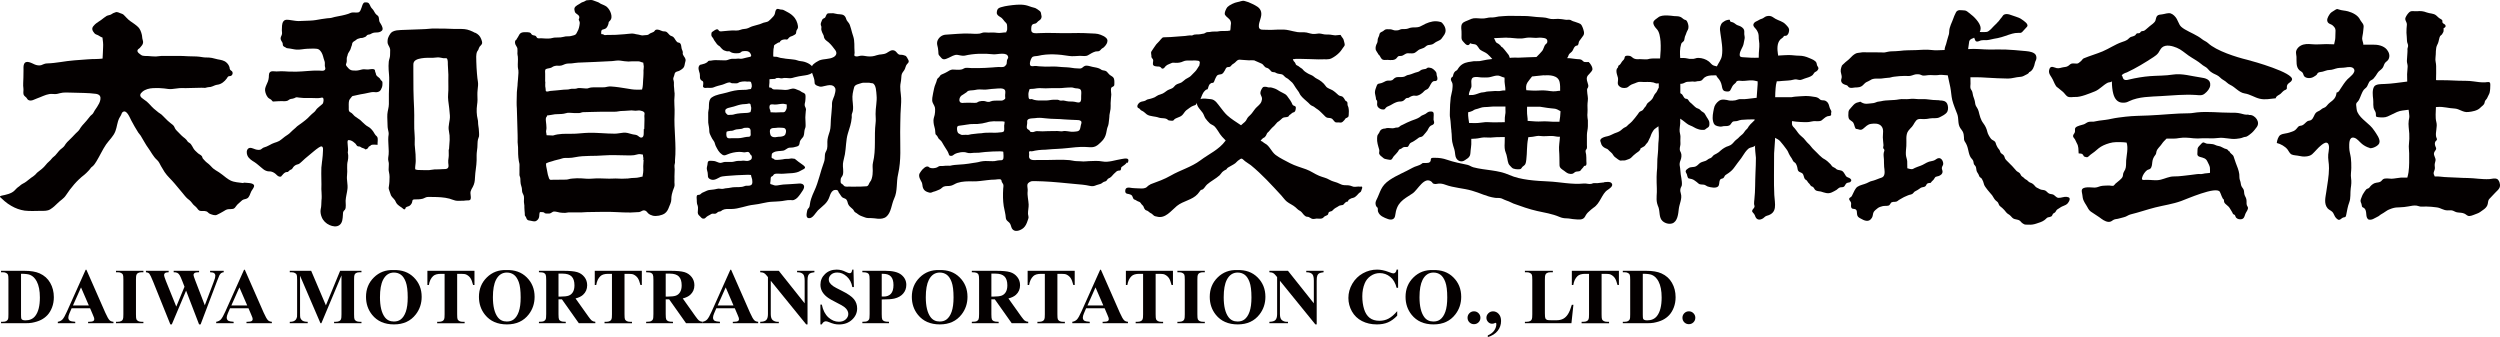
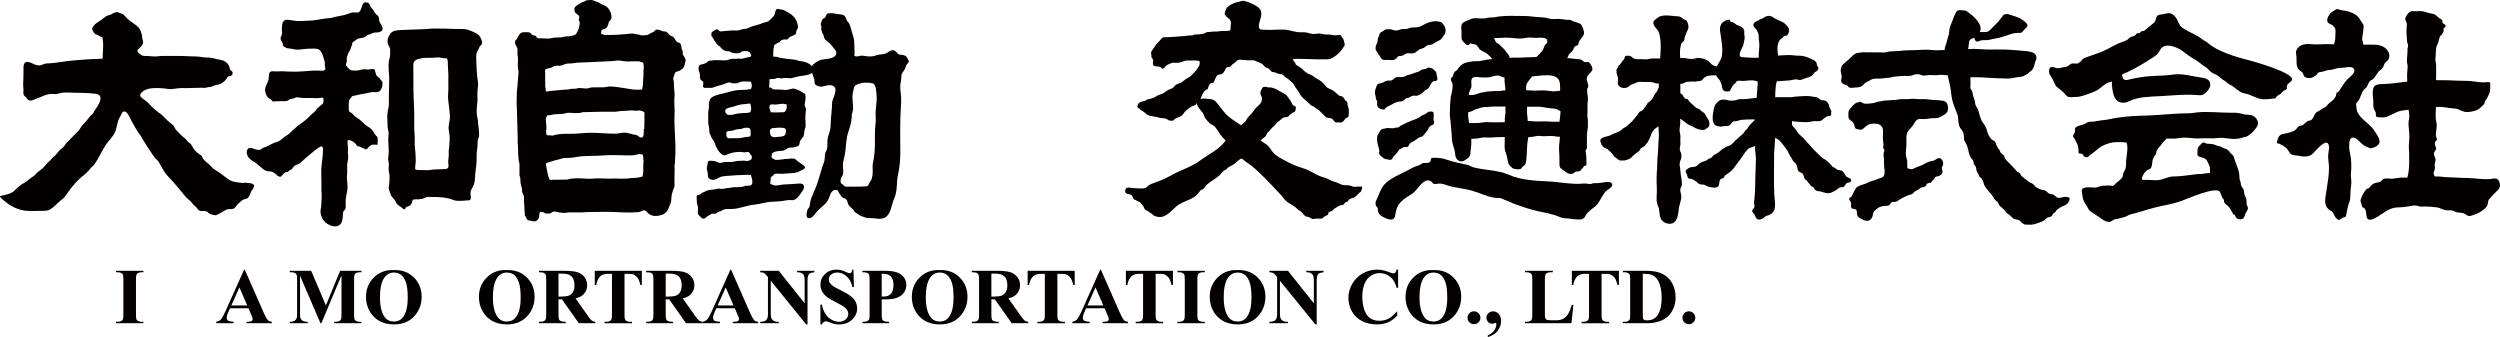
<svg xmlns="http://www.w3.org/2000/svg" id="_レイヤー_2" width="379" height="51.104" viewBox="0 0 379 51.104">
  <defs>
    <style>.cls-1{fill:#040000;}</style>
  </defs>
  <g id="_レイヤー_1-2">
    <path class="cls-1" d="M256.031,47.195c.274,0,.504.096.692.287.191.191.287.422.287.691s-.096.5-.287.691c-.192.188-.422.281-.692.281s-.5-.094-.691-.281c-.188-.191-.281-.422-.281-.691s.093-.5.281-.691c.191-.191.422-.287.691-.287Z" />
    <path class="cls-1" d="M246.018,49v-.217h.263c.231,0,.407-.035.528-.105.125-.074.216-.174.275-.299.035-.082.053-.328.053-.738v-5.226c0-.406-.022-.66-.065-.762-.043-.102-.131-.189-.263-.264-.129-.078-.305-.117-.528-.117h-.263v-.217h3.556c.949,0,1.713.129,2.291.387.707.316,1.242.795,1.606,1.436.367.641.55,1.365.55,2.174,0,.559-.089,1.074-.269,1.547-.18.469-.412.857-.697,1.166-.285.305-.616.551-.991.738-.371.184-.826.326-1.365.428-.238.047-.613.07-1.125.07h-3.556ZM249.047,41.506v6.199c0,.328.015.529.047.604.031.074.084.131.158.17.105.059.258.088.457.088.652,0,1.15-.223,1.494-.668.469-.601.703-1.535.703-2.801,0-1.02-.16-1.834-.48-2.443-.254-.477-.58-.801-.979-.973-.281-.121-.748-.18-1.4-.176Z" />
    <path class="cls-1" d="M245.426,41.055v2.15h-.211c-.125-.496-.264-.852-.416-1.066-.153-.219-.361-.393-.627-.521-.149-.07-.408-.105-.779-.105h-.592v6.129c0,.406.021.66.064.762.047.102.135.191.264.27.133.074.312.111.539.111h.264v.217h-4.161v-.217h.264c.231,0,.416-.041.557-.123.101-.055.181-.148.24-.281.043-.094.064-.34.064-.738v-6.129h-.574c-.535,0-.924.113-1.166.34-.34.316-.554.767-.644,1.354h-.223v-2.15h7.137Z" />
    <path class="cls-1" d="M238.529,46.211l-.299,2.789h-7.054v-.217h.263c.231,0,.416-.041.557-.123.102-.055.18-.148.234-.281.043-.094.065-.34.065-.738v-5.226c0-.406-.022-.66-.065-.762-.042-.102-.13-.189-.263-.264-.129-.078-.305-.117-.528-.117h-.263v-.217h4.236v.217h-.346c-.23,0-.416.041-.556.123-.102.055-.182.148-.24.281-.043.094-.065.34-.065.738v5.062c0,.406.024.666.07.779.047.109.139.191.276.246.097.035.334.053.709.053h.662c.422,0,.773-.074,1.055-.223.281-.148.523-.383.726-.703.207-.32.402-.793.586-1.418h.24Z" />
    <path class="cls-1" d="M225.551,51.104v-.258c.453-.195.781-.449.984-.762.207-.309.311-.625.311-.949,0-.066-.014-.117-.041-.152-.028-.031-.055-.047-.082-.047-.024,0-.059.014-.106.041-.113.066-.254.1-.422.1-.23,0-.431-.09-.603-.27-.168-.18-.252-.391-.252-.633,0-.258.098-.484.293-.68.195-.195.431-.293.709-.293.336,0,.623.131.861.393.238.258.358.613.358,1.066,0,.559-.17,1.055-.51,1.488-.336.434-.836.752-1.5.955Z" />
    <path class="cls-1" d="M223.453,47.195c.274,0,.504.096.692.287.191.191.287.422.287.691s-.096.5-.287.691c-.192.188-.422.281-.692.281s-.5-.094-.691-.281c-.188-.191-.282-.422-.282-.691s.094-.5.282-.691c.191-.191.422-.287.691-.287Z" />
    <path class="cls-1" d="M217.248,40.943c1.266-.047,2.293.322,3.082,1.107.793.785,1.19,1.768,1.19,2.947,0,1.008-.295,1.895-.885,2.66-.781,1.016-1.885,1.523-3.311,1.523s-2.535-.484-3.316-1.453c-.617-.766-.926-1.674-.926-2.725,0-1.18.4-2.162,1.201-2.947.805-.789,1.793-1.16,2.965-1.113ZM217.318,41.318c-.726,0-1.279.371-1.658,1.113-.308.609-.463,1.484-.463,2.625,0,1.355.239,2.357.715,3.006.332.453.797.68,1.395.68.402,0,.738-.098,1.007-.293.344-.25.612-.648.803-1.195.192-.551.287-1.268.287-2.15,0-1.051-.097-1.836-.293-2.355-.195-.523-.445-.893-.75-1.107-.3-.215-.648-.322-1.043-.322Z" />
    <path class="cls-1" d="M211.951,40.873v2.754h-.228c-.172-.719-.493-1.27-.961-1.652-.469-.383-1-.574-1.594-.574-.496,0-.951.143-1.365.428-.414.285-.717.658-.908,1.119-.247.59-.37,1.246-.37,1.969,0,.711.09,1.359.27,1.945.18.582.461,1.023.844,1.324.382.297.879.445,1.488.445.5,0,.957-.109,1.371-.328.418-.219.857-.596,1.318-1.131v.685c-.445.465-.91.803-1.394,1.014-.481.207-1.043.31-1.688.31-.847,0-1.601-.17-2.261-.51-.657-.34-1.164-.828-1.524-1.465-.355-.637-.533-1.314-.533-2.033,0-.758.197-1.477.592-2.156.398-.68.933-1.207,1.605-1.582.676-.375,1.393-.562,2.151-.562.558,0,1.148.121,1.769.363.36.141.588.211.686.211.125,0,.232-.045.322-.135.094-.094.154-.24.182-.439h.228Z" />
    <path class="cls-1" d="M195.258,41.055l3.92,4.928v-3.416c0-.477-.069-.799-.205-.967-.188-.227-.502-.336-.944-.328v-.217h2.625v.217c-.336.043-.562.1-.679.17-.114.066-.204.178-.27.334-.062.152-.094.416-.094.791v6.615h-.199l-5.373-6.615v5.051c0,.457.104.766.311.926.211.16.451.24.72.24h.188v.217h-2.819v-.217c.438-.004.743-.094.915-.27.171-.176.257-.475.257-.896v-5.607l-.17-.211c-.168-.211-.316-.35-.445-.416-.129-.066-.314-.104-.557-.111v-.217h2.819Z" />
    <path class="cls-1" d="M187.564,40.943c1.266-.047,2.293.322,3.082,1.107.793.785,1.19,1.768,1.19,2.947,0,1.008-.295,1.895-.885,2.66-.781,1.016-1.885,1.523-3.31,1.523s-2.536-.484-3.317-1.453c-.617-.766-.926-1.674-.926-2.725,0-1.18.401-2.162,1.202-2.947.804-.789,1.793-1.16,2.964-1.113ZM187.635,41.318c-.727,0-1.28.371-1.658,1.113-.309.609-.463,1.484-.463,2.625,0,1.355.238,2.357.715,3.006.332.453.796.68,1.394.68.402,0,.738-.098,1.008-.293.344-.25.611-.648.803-1.195.191-.551.287-1.268.287-2.15,0-1.051-.098-1.836-.293-2.355-.196-.523-.446-.893-.75-1.107-.301-.215-.649-.322-1.043-.322Z" />
    <path class="cls-1" d="M182.648,48.783v.217h-4.154v-.217h.264c.23,0,.416-.041.556-.123.102-.055.18-.148.235-.281.043-.094.064-.34.064-.738v-5.226c0-.406-.021-.66-.064-.762-.043-.102-.131-.189-.264-.264-.129-.078-.305-.117-.527-.117h-.264v-.217h4.154v.217h-.263c-.231,0-.416.041-.557.123-.101.055-.182.148-.24.281-.043.094-.065.34-.065.738v5.226c0,.406.022.66.065.762.047.102.135.191.264.27.132.074.31.111.533.111h.263Z" />
    <path class="cls-1" d="M177.82,41.055v2.15h-.211c-.125-.496-.263-.852-.416-1.066-.152-.219-.361-.393-.627-.521-.148-.07-.408-.105-.779-.105h-.592v6.129c0,.406.022.66.065.762.047.102.135.191.263.27.133.074.313.111.539.111h.264v.217h-4.16v-.217h.264c.23,0,.416-.041.556-.123.102-.055.182-.148.241-.281.043-.094.064-.34.064-.738v-6.129h-.574c-.535,0-.924.113-1.166.34-.34.316-.555.767-.645,1.354h-.222v-2.15h7.136Z" />
    <path class="cls-1" d="M167.461,46.738h-2.807l-.334.773c-.109.258-.164.471-.164.639,0,.223.09.387.27.492.105.062.365.109.779.141v.217h-2.643v-.217c.286-.043.52-.16.704-.352.183-.195.41-.596.679-1.201l2.842-6.34h.111l2.866,6.516c.273.617.498,1.006.674,1.166.132.121.32.191.562.211v.217h-3.844v-.217h.158c.309,0,.526-.043.651-.129.086-.062.129-.152.129-.27,0-.07-.012-.143-.035-.217-.008-.035-.067-.182-.176-.439l-.422-.99ZM167.262,46.305l-1.184-2.736-1.219,2.736h2.403Z" />
    <path class="cls-1" d="M162.926,41.055v2.15h-.211c-.125-.496-.264-.852-.416-1.066-.153-.219-.361-.393-.627-.521-.149-.07-.408-.105-.779-.105h-.592v6.129c0,.406.021.66.064.762.047.102.135.191.264.27.133.074.312.111.539.111h.264v.217h-4.161v-.217h.264c.231,0,.416-.041.557-.123.101-.055.181-.148.24-.281.043-.094.064-.34.064-.738v-6.129h-.574c-.535,0-.924.113-1.166.34-.34.316-.554.767-.644,1.354h-.223v-2.15h7.137Z" />
    <path class="cls-1" d="M150.293,45.379v2.227c0,.43.025.701.076.814.055.109.149.197.281.264.133.066.381.1.745.1v.217h-4.067v-.217c.367,0,.615-.033.744-.1.133-.07.225-.16.276-.27.054-.109.082-.379.082-.809v-5.156c0-.43-.028-.699-.082-.809-.051-.113-.143-.203-.276-.269-.133-.066-.381-.1-.744-.1v-.217h3.692c.96,0,1.664.066,2.109.199.445.133.809.379,1.09.738.281.355.422.773.422,1.254,0,.586-.211,1.07-.633,1.453-.27.242-.647.424-1.131.545l1.91,2.69c.25.348.428.564.533.65.16.121.346.188.557.199v.217h-2.502l-2.561-3.621h-.521ZM150.293,41.482v3.48h.334c.543,0,.949-.049,1.219-.146.269-.102.48-.281.633-.539.156-.262.234-.602.234-1.02,0-.605-.143-1.053-.428-1.342-.281-.289-.736-.434-1.365-.434h-.627Z" />
    <path class="cls-1" d="M142.4,40.943c1.266-.047,2.293.322,3.082,1.107.793.785,1.19,1.768,1.19,2.947,0,1.008-.295,1.895-.885,2.66-.781,1.016-1.885,1.523-3.31,1.523s-2.536-.484-3.317-1.453c-.617-.766-.926-1.674-.926-2.725,0-1.18.401-2.162,1.202-2.947.804-.789,1.793-1.16,2.964-1.113ZM142.471,41.318c-.727,0-1.28.371-1.659,1.113-.308.609-.462,1.484-.462,2.625,0,1.355.238,2.357.714,3.006.332.453.797.68,1.395.68.402,0,.738-.098,1.008-.293.344-.25.611-.648.803-1.195.191-.551.287-1.268.287-2.15,0-1.051-.098-1.836-.293-2.355-.196-.523-.446-.893-.75-1.107-.301-.215-.649-.322-1.043-.322Z" />
    <path class="cls-1" d="M133.67,45.402v2.203c0,.43.025.701.076.814.055.109.149.197.281.264.137.066.385.1.744.1v.217h-4.037v-.217c.368,0,.616-.033.745-.1.132-.07.224-.16.275-.27.055-.109.082-.379.082-.809v-5.156c0-.43-.027-.699-.082-.809-.051-.113-.143-.203-.275-.269-.133-.066-.381-.1-.745-.1v-.217h3.463c1.141,0,1.959.203,2.455.609.496.406.744.914.744,1.523,0,.516-.16.957-.48,1.324-.32.367-.762.617-1.324.75-.379.094-1.02.141-1.922.141ZM133.67,41.512v3.434c.129.008.226.012.293.012.476,0,.844-.141,1.101-.422.258-.285.387-.725.387-1.318,0-.59-.129-1.021-.387-1.295-.257-.274-.642-.41-1.154-.41h-.24Z" />
    <path class="cls-1" d="M129.387,40.873l.064,2.648h-.24c-.113-.664-.393-1.197-.838-1.6-.441-.406-.92-.609-1.435-.609-.399,0-.715.107-.95.322-.23.211-.345.455-.345.732,0,.176.041.332.123.469.113.184.295.365.545.545.183.129.607.357,1.271.685.93.457,1.557.889,1.881,1.295.32.406.48.871.48,1.395,0,.664-.259,1.236-.779,1.717-.516.477-1.172.715-1.969.715-.25,0-.486-.025-.709-.076-.222-.051-.502-.146-.838-.287-.187-.078-.341-.117-.462-.117-.102,0-.209.039-.323.117-.113.078-.205.197-.275.357h-.217v-3h.217c.172.844.502,1.488.99,1.934.492.441,1.022.662,1.588.662.438,0,.785-.119,1.043-.357.262-.238.393-.516.393-.832,0-.188-.051-.369-.153-.545-.097-.176-.248-.342-.451-.498-.203-.16-.562-.367-1.078-.621-.723-.355-1.242-.658-1.559-.908-.316-.25-.56-.529-.732-.838-.168-.309-.252-.648-.252-1.02,0-.633.232-1.172.697-1.617.465-.445,1.051-.668,1.758-.668.258,0,.508.031.75.094.184.047.406.135.668.264.266.125.451.188.557.188.101,0,.181-.031.24-.094.058-.062.113-.213.164-.451h.176Z" />
    <path class="cls-1" d="M118.066,41.055l3.92,4.928v-3.416c0-.477-.068-.799-.205-.967-.187-.227-.502-.336-.943-.328v-.217h2.625v.217c-.336.043-.563.1-.68.17-.113.066-.203.178-.269.334-.063.152-.094.416-.094.791v6.615h-.199l-5.373-6.615v5.051c0,.457.103.766.31.926.211.16.451.24.721.24h.187v.217h-2.818v-.217c.438-.004.742-.094.914-.27.172-.176.258-.475.258-.896v-5.607l-.17-.211c-.168-.211-.316-.35-.445-.416-.129-.066-.315-.104-.557-.111v-.217h2.818Z" />
    <path class="cls-1" d="M111.398,46.738h-2.806l-.334.773c-.11.258-.164.471-.164.639,0,.223.09.387.269.492.106.062.366.109.78.141v.217h-2.643v-.217c.285-.043.52-.16.703-.352.184-.195.41-.596.68-1.201l2.842-6.34h.111l2.865,6.516c.274.617.498,1.006.674,1.166.133.121.32.191.563.211v.217h-3.844v-.217h.158c.309,0,.525-.043.65-.129.086-.062.129-.152.129-.27,0-.07-.011-.143-.035-.217-.008-.035-.066-.182-.176-.439l-.422-.99ZM111.199,46.305l-1.183-2.736-1.219,2.736h2.402Z" />
    <path class="cls-1" d="M100.922,45.379v2.227c0,.43.025.701.076.814.055.109.148.197.281.264.133.066.381.1.744.1v.217h-4.066v-.217c.367,0,.615-.033.744-.1.133-.07.225-.16.275-.27.055-.109.082-.379.082-.809v-5.156c0-.43-.027-.699-.082-.809-.051-.113-.143-.203-.275-.269s-.381-.1-.744-.1v-.217h3.691c.961,0,1.664.066,2.11.199.445.133.808.379,1.09.738.281.355.422.773.422,1.254,0,.586-.211,1.07-.633,1.453-.27.242-.647.424-1.131.545l1.91,2.69c.25.348.428.564.533.65.16.121.346.188.557.199v.217h-2.502l-2.561-3.621h-.521ZM100.922,41.482v3.48h.334c.543,0,.949-.049,1.219-.146.269-.102.48-.281.632-.539.157-.262.235-.602.235-1.02,0-.605-.143-1.053-.428-1.342-.281-.289-.736-.434-1.365-.434h-.627Z" />
    <path class="cls-1" d="M97.301,41.055v2.15h-.211c-.125-.496-.264-.852-.416-1.066-.152-.219-.361-.393-.627-.521-.148-.07-.408-.105-.779-.105h-.592v6.129c0,.406.022.66.064.762.047.102.135.191.264.27.133.074.312.111.539.111h.264v.217h-4.16v-.217h.264c.23,0,.416-.041.557-.123.102-.055.182-.148.24-.281.043-.094.064-.34.064-.738v-6.129h-.574c-.535,0-.924.113-1.166.34-.34.316-.555.767-.644,1.354h-.223v-2.15h7.137Z" />
    <path class="cls-1" d="M84.668,45.379v2.227c0,.43.025.701.076.814.055.109.148.197.281.264.133.066.381.1.744.1v.217h-4.066v-.217c.367,0,.615-.033.744-.1.133-.07.225-.16.275-.27.055-.109.082-.379.082-.809v-5.156c0-.43-.027-.699-.082-.809-.051-.113-.143-.203-.275-.269s-.381-.1-.744-.1v-.217h3.691c.961,0,1.664.066,2.109.199.445.133.809.379,1.09.738.281.355.422.773.422,1.254,0,.586-.211,1.07-.633,1.453-.27.242-.646.424-1.131.545l1.91,2.69c.25.348.428.564.533.65.16.121.346.188.557.199v.217h-2.502l-2.561-3.621h-.521ZM84.668,41.482v3.48h.334c.543,0,.949-.049,1.219-.146.269-.102.48-.281.633-.539.156-.262.234-.602.234-1.02,0-.605-.143-1.053-.428-1.342-.281-.289-.736-.434-1.365-.434h-.627Z" />
    <path class="cls-1" d="M76.775,40.943c1.266-.047,2.293.322,3.082,1.107.793.785,1.189,1.768,1.189,2.947,0,1.008-.295,1.895-.885,2.66-.781,1.016-1.885,1.523-3.311,1.523s-2.535-.484-3.316-1.453c-.617-.766-.926-1.674-.926-2.725,0-1.18.4-2.162,1.201-2.947.805-.789,1.793-1.16,2.965-1.113ZM76.846,41.318c-.727,0-1.279.371-1.658,1.113-.309.609-.463,1.484-.463,2.625,0,1.355.238,2.357.715,3.006.332.453.797.68,1.395.68.402,0,.738-.098,1.008-.293.344-.25.611-.648.803-1.195.191-.551.287-1.268.287-2.15,0-1.051-.098-1.836-.293-2.355-.195-.523-.445-.893-.75-1.107-.301-.215-.649-.322-1.043-.322Z" />
-     <path class="cls-1" d="M71.93,41.055v2.15h-.211c-.125-.496-.264-.852-.416-1.066-.152-.219-.361-.393-.627-.521-.148-.07-.408-.105-.779-.105h-.592v6.129c0,.406.021.66.064.762.047.102.135.191.264.27.133.074.312.111.539.111h.264v.217h-4.16v-.217h.264c.23,0,.416-.041.557-.123.102-.055.182-.148.24-.281.043-.094.064-.34.064-.738v-6.129h-.574c-.535,0-.924.113-1.166.34-.34.316-.555.767-.645,1.354h-.223v-2.15h7.137Z" />
    <path class="cls-1" d="M59.654,40.943c1.266-.047,2.293.322,3.082,1.107.793.785,1.189,1.768,1.189,2.947,0,1.008-.295,1.895-.885,2.66-.781,1.016-1.885,1.523-3.311,1.523s-2.535-.484-3.316-1.453c-.617-.766-.926-1.674-.926-2.725,0-1.18.4-2.162,1.201-2.947.805-.789,1.793-1.16,2.965-1.113ZM59.725,41.318c-.727,0-1.279.371-1.658,1.113-.309.609-.463,1.484-.463,2.625,0,1.355.238,2.357.715,3.006.332.453.797.68,1.394.68.402,0,.738-.098,1.008-.293.344-.25.611-.648.803-1.195.191-.551.287-1.268.287-2.15,0-1.051-.098-1.836-.293-2.355-.195-.523-.445-.893-.75-1.107-.301-.215-.649-.322-1.043-.322Z" />
    <path class="cls-1" d="M49.406,46.293l2.156-5.238h3.234v.217h-.258c-.234,0-.422.041-.562.123-.098.055-.176.146-.234.275-.043.094-.064.338-.064.732v5.238c0,.406.021.66.064.762.043.102.131.191.264.27.133.074.31.111.533.111h.258v.217h-4.149v-.217h.258c.234,0,.422-.041.563-.123.098-.055.176-.148.234-.281.043-.094.065-.34.065-.738v-5.889l-3.047,7.248h-.141l-3.094-7.195v5.596c0,.391.01.631.029.721.051.195.16.355.328.48.172.121.439.182.803.182v.217h-2.719v-.217h.082c.176.004.34-.023.492-.082.152-.062.268-.145.346-.246.078-.102.139-.244.182-.428.008-.043.012-.242.012-.598v-5.027c0-.402-.021-.652-.064-.75-.043-.102-.131-.189-.264-.264-.133-.078-.311-.117-.533-.117h-.252v-.217h3.246l2.232,5.238Z" />
    <path class="cls-1" d="M37.676,46.738h-2.807l-.334.773c-.109.258-.164.471-.164.639,0,.223.09.387.269.492.106.062.365.109.779.141v.217h-2.643v-.217c.285-.043.52-.16.703-.352.184-.195.41-.596.68-1.201l2.842-6.34h.111l2.865,6.516c.273.617.498,1.006.674,1.166.133.121.32.191.562.211v.217h-3.844v-.217h.158c.309,0,.525-.043.65-.129.086-.062.129-.152.129-.27,0-.07-.012-.143-.035-.217-.008-.035-.066-.182-.176-.439l-.422-.99ZM37.477,46.305l-1.184-2.736-1.219,2.736h2.402Z" />
-     <path class="cls-1" d="M33.914,41.055v.217c-.149.012-.274.053-.375.123-.102.07-.191.178-.27.322-.023.047-.146.35-.369.908l-2.49,6.557h-.229l-1.969-5.121-2.168,5.121h-.217l-2.613-6.486c-.266-.652-.451-1.047-.557-1.184-.105-.137-.283-.217-.533-.24v-.217h3.445v.217c-.277.008-.463.051-.557.129-.09.074-.135.168-.135.281,0,.149.096.463.287.943l1.559,3.855,1.248-3.012-.328-.844c-.18-.461-.318-.768-.416-.92-.098-.156-.211-.268-.34-.334-.125-.066-.311-.1-.557-.1v-.217h3.85v.217c-.27.004-.463.025-.58.064-.082.027-.147.074-.193.141-.047.062-.07.135-.07.217,0,.09.088.365.264.826l1.447,3.762,1.295-3.404c.137-.352.221-.592.252-.721.031-.129.047-.248.047-.357,0-.16-.055-.285-.164-.375-.109-.094-.318-.145-.627-.152v-.217h2.062Z" />
    <path class="cls-1" d="M21.738,48.783v.217h-4.154v-.217h.264c.23,0,.416-.041.557-.123.102-.055.18-.148.234-.281.043-.094.064-.34.064-.738v-5.226c0-.406-.021-.66-.064-.762-.043-.102-.131-.189-.264-.264-.129-.078-.305-.117-.527-.117h-.264v-.217h4.154v.217h-.264c-.23,0-.416.041-.557.123-.102.055-.182.148-.24.281-.043.094-.064.34-.064.738v5.226c0,.406.021.66.064.762.047.102.135.191.264.27.133.074.311.111.533.111h.264Z" />
-     <path class="cls-1" d="M13.664,46.738h-2.807l-.334.773c-.109.258-.164.471-.164.639,0,.223.09.387.269.492.106.062.365.109.779.141v.217h-2.643v-.217c.285-.043.52-.16.703-.352.184-.195.41-.596.68-1.201l2.842-6.34h.111l2.865,6.516c.273.617.498,1.006.674,1.166.133.121.32.191.562.211v.217h-3.844v-.217h.158c.309,0,.525-.043.65-.129.086-.062.129-.152.129-.27,0-.07-.012-.143-.035-.217-.008-.035-.066-.182-.176-.439l-.422-.99ZM13.465,46.305l-1.184-2.736-1.219,2.736h2.402Z" />
-     <path class="cls-1" d="M.158,49v-.217h.264c.23,0,.406-.035.527-.105.125-.074.217-.174.275-.299.035-.082.053-.328.053-.738v-5.226c0-.406-.021-.66-.064-.762-.043-.102-.131-.189-.264-.264-.129-.078-.305-.117-.527-.117H.158v-.217h3.557c.949,0,1.713.129,2.291.387.707.316,1.242.795,1.605,1.436.367.641.551,1.365.551,2.174,0,.559-.09,1.074-.27,1.547-.18.469-.412.857-.697,1.166-.285.305-.615.551-.99.738-.371.184-.826.326-1.365.428-.238.047-.613.07-1.125.07H.158ZM3.187,41.506v6.199c0,.328.016.529.047.604.031.074.084.131.158.17.105.059.258.088.457.088.652,0,1.15-.223,1.494-.668.469-.601.703-1.535.703-2.801,0-1.02-.16-1.834-.48-2.443-.254-.477-.58-.801-.979-.973-.281-.121-.748-.18-1.4-.176Z" />
    <path class="cls-1" d="M209.114,23.357c.099.251.347.351.528.535.165.184.412.234.643.268.165.017.478.117.61.05.182-.084.28-.401.412-.535.215-.217.429-.451.627-.702.066-.084.115-.234.181-.301.083-.067.215-.067.314-.134.099-.067.181-.15.296-.201.149-.067.297-.05.462-.05.181,0,.247,0,.33-.15.148-.217.181-.435.429-.535.296-.117.593-.334.857-.518.115-.067.198-.167.313-.234.149-.084.33-.067.495-.167.115-.084.198-.167.28-.284.149-.201.363-.385.495-.602.132-.234.247-.535.462-.702.164-.134.395-.134.511-.318.132-.201,0-.401-.033-.635-.017-.301.049-.635.016-.936-.033-.301-.28-.318-.544-.301-.247,0-.511.217-.709.368-.181.117-.379.15-.561.251-.098.05-.181.15-.28.217-.346.251-.874.401-1.269.552-.462.184-.891.385-1.336.619-.099.05-.214.084-.313.151s-.198.184-.314.234c-.148.067-.329.017-.478.067-.165.05-.264.084-.445.084-.28,0-.577-.067-.857-.033-.083,0-.165.067-.248.067-.379,0-.709.15-.857.535-.066.184-.198.284-.28.451-.066.134-.066.334-.083.468-.049.569.149,1.17.313,1.722.083.251-.066.485.017.719" />
    <path class="cls-1" d="M208.62,15.131s.115.067.148.167c.066.251-.066.535.05.786.148.334.544.535.906.518.215,0,.248-.117.363-.251.132-.15.281-.217.462-.284.346-.134.659-.385,1.006-.518.165-.067.346-.134.527-.15.38-.017.577,0,.841-.267.116-.117.182-.217.33-.267.082-.033.181,0,.28-.033.099-.033.099-.067.182-.117.148-.084.329-.167.494-.201.198-.05.413.033.61,0,.396-.084.841-.401,1.089-.702.165-.201.445-.217.61-.401.264-.301.396-.853.742-1.07.165-.1.33,0,.494-.1.182-.1.165-.284.149-.468-.017-.134-.066-.234-.099-.368-.033-.251,0-.368-.165-.568-.214-.251-.495-.535-.857-.568-.132,0-.231-.05-.363,0-.099.033-.149.134-.247.167-.281.067-.627.067-.841.251-.264.251-.495.217-.808.334-.198.084-.396.134-.577.217-.182.083-.38.1-.578.15-.164.05-.263.134-.395.201-.33.15-.759.067-1.105.1-.148,0-.297.05-.412.134-.149.084-.264.267-.412.334-.281.134-.627,0-.924.117-.33.151-.593.334-.973.385-.296.033-.362.134-.461.401-.099.284-.248.619-.248.936,0,.284.116.568.149.853,0,.117,0,.134.049.251" />
    <path class="cls-1" d="M72.028,4.982c-.495-.267-1.055-.518-1.616-.568-.726-.067-1.467,0-2.193-.05-.561-.033-1.105-.033-1.665-.033-.445,0-.857-.033-1.319.017-.874.1-1.781.084-2.655.134-.594.033-1.204.033-1.797.067-.412.017-.857.05-1.237.234-.148.067-.28.201-.379.334-.148.201-.264.451-.346.669-.066.217-.099.619-.033.836.099.318.346.568.363.92,0,.268-.016.552-.016.819,0,.368-.165.652-.198.986-.033.418-.049.836-.017,1.254.033.502.099,1.003.083,1.521,0,.702-.033,1.421-.049,2.123v1.538c0,.518-.198,1.02-.231,1.538-.033.585.033,1.17.033,1.739,0,.334.083.652.148.97.049.251,0,.485-.033.736-.033.251,0,.535,0,.786,0,.619.099,1.22.049,1.839-.033.368-.132.702-.033,1.053.165.518-.066,1.104.083,1.655.115.485.099.936.066,1.438,0,.201-.049.418-.066.619-.033.251-.083.351,0,.585.082.234.181.485.247.719.115.401.429.569.66.903.099.134.115.284.214.418.132.201.33.368.528.502.165.117.313.184.445.318.099.083.181.184.313.117.115-.067.066-.184.148-.267.181-.167.445-.134.627-.301.181-.167.313-.351.346-.602.033-.251.083-.301.346-.318.412,0,.808,0,1.22-.1.247-.067.462-.234.709-.267.247-.034.544,0,.791,0,.825,0,1.764.033,2.572.251.297.084.577.217.874.284.346.084.726.033,1.072.033.165,0,.313,0,.478-.033.231-.05.709.084.791-.234.099-.384-.099-.769,0-1.154.066-.234.181-.435.313-.652.264-.485.33-.903.346-1.471.033-.869.231-1.722.247-2.591v-.769c0-.401.083-.786.115-1.187.033-.385,0-.786.083-1.17.033-.184.132-.334.165-.502.033-.184,0-.401,0-.602,0-.385-.066-.736-.115-1.104-.049-.284,0-.568-.082-.853-.181-.719-.198-1.488-.099-2.207.082-.502.082-1.02.049-1.522-.017-.468.066-.953.099-1.421.033-.385-.049-.736-.099-1.12-.033-.217-.049-.451-.066-.686-.049-.602-.082-1.187-.099-1.789,0-.468-.082-1.12.132-1.555.049-.1.132-.167.181-.284.066-.15.083-.301.181-.435.115-.167.33-.301.379-.502.049-.201-.066-.485-.132-.669-.181-.468-.462-.736-.89-.953M68.021,22.688c-.017.418.049.819-.017,1.237-.049.251-.066.501-.049.752,0,.201.099.502,0,.702-.165.334-.627.234-.923.267-.379.05-.742.017-1.121.033-.313.017-.61.1-.907.117-.396.017-.775-.017-1.171-.017-.28,0-.643.017-.89-.117-.033-.401.083-.853.083-1.254,0-.669-.033-1.354-.116-2.006-.099-.619.017-1.254-.049-1.889-.132-1.354-.016-2.708-.082-4.063-.099-1.923-.132-3.795-.115-5.735v-.903c-.033-.702.66-.869,1.204-.97.594-.1,1.22-.084,1.814-.084.297,0,.594-.084.89-.05.214.017.429.084.66.117.132.017.313-.033.445,0,.247.084.214.719.214.92,0,.535.083,1.053.083,1.588,0,.619-.017,1.237,0,1.839.033.686-.116,1.404-.017,2.09.099.736.198,1.488.247,2.24.066.802-.33,1.538-.148,2.357.099.468.132.869.115,1.354-.017.485-.082.953-.099,1.421" />
    <path class="cls-1" d="M208.851,8.026s.033.084.049.1c0,.033.033.067.082.134.066.084.149.117.198.217.099.167.165.334.297.468.264.234.561.117.874.134.528.033,1.138.134,1.468-.385.181-.268.313-.184.61-.217.379-.05.593-.385.972-.401.281-.017.578.05.858,0,.396-.05.659-.502,1.039-.619.181-.067.362-.117.544-.201.231-.1.395-.368.659-.418.231-.05.429-.033.676-.134.198-.084.33-.234.511-.334.231-.134.512-.217.726-.385.148-.117.247-.334.379-.485.313-.401.445-.752.297-1.271-.082-.284-.297-.585-.495-.786-.082-.084-.181-.117-.296-.134-.759-.201-1.468-.033-2.177.284-.297.134-.594.334-.89.451-.33.134-.775.1-1.138.117-.247.017-.412.084-.643.167-.313.117-.66.05-.973.084-.214.033-.379.167-.594.184-.247.033-.478.033-.725-.067-.313-.117-.511-.1-.841-.1-.297,0-.363.067-.594.251-.164.134-.362.15-.511.318-.099.117-.099.301-.148.435-.066.167-.165.318-.198.485-.033.217,0,.435-.115.635-.149.267-.264.635-.198.953.033.184.214.351.28.518" />
    <path class="cls-1" d="M220.03,19.913c.082.535.033,1.07.132,1.605.066.368.198.752.313,1.12.115.368.099.752.198,1.12.198.652.874.919,1.418.518.28-.201.594-.334.742-.685.099-.251.082-.552.115-.802.033-.301.083-.602.099-.92v-.819c.198,0,.396-.017.627-.033.445-.017.874-.167,1.302-.184.446-.017.874.067,1.32,0,.428-.05.873-.05,1.319-.05h.511c0,.301,0,.585-.017.886-.033.518-.033,1.037.182,1.538.115.251.148.552.214.819.049.251.082.535.181.769.083.234.347.418.495.602.214.268.923.301,1.253.251.198-.033.231-.201.363-.351.148-.15.33-.217.429-.401.099-.201.148-.485.165-.719.131-1.053.049-2.09.263-3.143,0-.067.017-.15.033-.234.231-.017.462-.033.676-.067.38-.05.759-.184,1.138-.117.577.084,1.204-.017,1.781,0,.346,0,.676.117,1.022.117h.181c-.032.685-.181,1.388-.131,2.056.066.736.049,1.505.066,2.24,0,.451.379.635.709.869.329.251.544.451.972.468.297.017.413-.067.61-.234.215-.184.479-.1.742-.184.149-.033.198-.167.281-.267.082-.117.214-.201.297-.334.049-.067.066-.134.131-.184.083-.05.182,0,.248-.067.165-.151.082-.502.082-.702,0-.318,0-.635-.033-.953-.016-.184-.115-.418-.082-.602.033-.151.181-.234.198-.385.033-.134,0-.301,0-.451v-1.538c0-.451.148-.886.148-1.338v-.869c-.033-.267-.082-.535-.082-.819,0-.267.049-.485.033-.769-.017-.468-.033-.903.033-1.354.082-.518-.083-.986-.099-1.505,0-.1-.017-.217,0-.318.033-.1.066-.1.115-.201.083-.167.083-.351.017-.535-.099-.351-.281-.769-.132-1.12.066-.184.214-.301.346-.451.165-.201.478-.468.462-.736-.017-.334-.231-.635-.413-.886-.049-.067-.115-.067-.148-.167-.198,0-.445.033-.643,0-.214-.05-.28-.234-.462-.334-.28-.134-.527-.067-.808-.117-.329-.05-.626-.084-.956-.117-.148,0-.28,0-.429-.017.066-.067.132-.15.165-.251.066-.184.099-.301.231-.435.132-.134.33-.251.429-.418.165-.251.214-.568.478-.736.099-.067.247-.033.33-.117.165-.167.099-.451.23-.635.182-.284.429-.535.611-.836.23-.351.033-.819-.083-1.17-.066-.201-.198-.468-.363-.585-.148-.1-.362-.15-.527-.217-.198-.084-.412-.134-.61-.201-.165-.05-.281-.167-.429-.201-.214-.05-.462.017-.676-.017-.379-.067-.742-.117-1.138-.134-.429,0-.973.1-1.401-.05-.594-.217-1.22-.167-1.864-.234-.61-.05-1.187-.15-1.813-.15-.577,0-1.171-.017-1.748-.017h-.792c-.362,0-.709.05-1.071.067-.396,0-.775.15-1.171.167-.313,0-.627,0-.94.084-.511.134-1.121.067-1.632.033-.544-.033-.858.167-1.336.368-.363.15-.758.267-.874.685-.066.268-.033.652,0,.936.017.318,0,.635,0,.953s.116.451.314.669c.164.167.362.468.643.468h.049c.149-.017.231-.15.313-.284.215.117.495.117.726.167.445.117.511.652.857.869.347.234.726.334,1.039.602.264.234.495.485.726.752-.264.033-.528.067-.792.1-.379.05-.742.167-1.121.217-.297.033-.594,0-.89.017-.297.033-.578.084-.858.134-.643.117-1.154.418-1.5.953-.066.117-.165.284-.281.334-.247.117-.379.318-.461.585-.033.084-.033.184-.066.267-.05.15-.215.134-.264.284-.149.401.132.502.198.853.049.318,0,.669-.033.986-.05.368-.182.702-.231,1.07-.083.736-.132,1.454-.132,2.19,0,.301-.033.619.033.92.115.652.099,1.321.198,1.973M225.768,18.525c-.412-.033-.841,0-1.237.067-.626.1-1.203.067-1.813.05-.033-.217-.066-.435-.099-.652-.05-.318-.066-.652-.05-.97.198-.05.462-.1.643-.201.182-.084.28-.201.495-.251.445-.083.89-.334,1.335-.334.578,0,1.105-.1,1.666-.084h1.517v.435c0,.284.033.485-.033.769-.066.301-.066.635-.066.936v.234c-.792,0-1.583.05-2.375,0M234.062,11.42c.841-.05,2.143-.033,2.374,1.02.099.435.082.886.082,1.321-.214,0-.445.033-.626.067-.561.084-1.187-.1-1.748-.117-.626-.033-1.253.067-1.88.017-.296-.017-.577-.033-.873-.05-.066-.435-.066-.802.181-1.187.214-.318.462-.602.692-.903.165,0,.314-.033.479-.05.428-.05.873-.1,1.319-.134M236.123,18.458c-.495,0-1.006,0-1.517-.05-.61-.05-1.22.05-1.847,0-.396-.033-.775-.067-1.171-.084v-.301c-.016-.267-.066-.518-.082-.769-.033-.368,0-.719,0-1.07h1.979c.362.033.709.134,1.071.167.363.033.693.1,1.056.117.329.017.659.217.956.385v.117c-.017.468-.066.936-.148,1.388v.1h-.281M228.39,5.719c.742-.017,1.467.15,2.209.117.297,0,.577-.084.874-.117.396-.05.791,0,1.204.017.346.033.676-.067,1.038-.017.413.05.924.067.858.635-.033.217-.132.234-.264.368-.28.301-.28.769-.577,1.07-.116.117-.231.251-.33.368-.148.167-.33.318-.478.485h-.049c-.891,0-1.798.084-2.688.1-.33,0-.676-.033-1.006,0-.099,0-.198.017-.297.033-.049-.234-.165-.468-.297-.602-.148-.15-.807-1.12-.956-1.053-.066-.134-.165-.217-.264-.318-.132-.117-.181-.167-.329-.234-.314-.134-.297-.301-.446-.585-.033-.067-.066-.134-.099-.201.643-.033,1.27-.067,1.913-.084M223.047,13.276c.132-.485-.264-1.404.412-1.572.33-.084.726,0,1.072.033.347.017.693.017,1.039,0,.577-.033,1.253-.435,1.814-.217.264.1.445.201.692.234,0,.1.033.217.017.301-.033.435.082.869.115,1.304v.351h-.33c-.247.017-.478.117-.725.1-.33-.017-.643-.033-.973.017-.363.05-.725,0-1.088.134-.165.05-.363.033-.528.067-.412.1-.841.318-1.253.368-.214.017-.429.017-.626.017,0-.1,0-.217.033-.318.065-.301.23-.552.313-.836" />
    <path class="cls-1" d="M243.18,27.653c-.363.017-.709.1-1.055.117-.182,0-.396-.033-.577,0-.116.017-.198.084-.297.1-.363.084-.742-.084-1.121-.05-1.913.184-3.562-.234-5.442-.318-1.83-.084-4.155-.217-5.853-.97-1.797-.802-3.644-.685-5.474-1.17-.314-.084-.544-.284-.874-.368-1.039-.217-2.094-.418-3.15-.786-.577-.201-1.121-.284-1.731-.284-.165,0-.56-.05-.659.117-.066.117-.017.267-.083.401-.033.067-.148.184-.231.217-.099.033-.28.033-.395.05h-.446c-.165,0-.148.034-.263.117-.413.318-.957.351-1.402.619-1.121.635-2.358,1.104-3.43,1.822-1.418.953-1.385,1.789-2.077,3.143-.149.284-.116.719.082.953.017.017.116.1.132.117.099.184,0,.418.083.619.23.635.89.886,1.484,1.103.494.184,1.022.1,1.104-.518.248-1.99,1.155-2.391,2.639-3.361.791-.518,1.797-2.708,2.918-1.739.082.084.115.201.231.251.264.117.527.033.808,0,.33-.033.692.05,1.006.167,1.302.485,2.704.518,4.039.903,1.27.351,2.193.903,3.512,1.087.347.05.66-.033,1.006.1.28.117.495.251.775.334.346.1.676.301,1.006.435,1.088.401,2.44.869,3.561,1.12,1.122.251,2.342.435,3.414.903.346.15.692.217,1.071.217.413,0,.792.117,1.188.134.544.033,1.302.201,1.615-.401.165-.318.314-.535.594-.769.214-.184.445-.418.676-.569,1.022-.635,1.27-2.107,2.111-2.675.263-.184,1.005-.619.643-1.053-.248-.284-.792-.167-1.122-.15" />
    <path class="cls-1" d="M340.858,17.371c-.428.067-.791-.067-1.187-.167-.527-.134-1.022-.117-1.583-.117-1.648,0-3.363-.217-5.012-.05-.412.033-.759.134-1.171.134-2.061,0-4.106.251-6.167.334-1.154.05-2.324.05-3.495.184-.693.084-1.451.167-2.144.318-.626.15-1.236.201-1.879.284-.281.033-.545.117-.808.15-.264.034-.544-.033-.808.05-.248.067-.429.251-.676.351-.33.117-1.039.234-1.27.502-.165.184-.049.435-.099.652-.033.217-.264.368-.28.585-.033.217.181.368.28.535s.165.368.264.552c.33.552.247.97.297,1.588.264.017.511,0,.659.201.116.151.05.217.248.301.082.033.346.1.428.067.149-.05.33-.284.478-.384.198-.134.396-.284.594-.435.445-.385.808-.719,1.352-.97.544-.251,1.286-.485,1.88-.485.577,0,1.088-.017,1.632.067.281.802-.016,1.99-.066,2.692-.033.451.033.97-.148,1.388-.083.184-.215.334-.28.535-.066.201-.033.418-.132.602-.182.351-.742.719-1.039.986-.066.067-.247.301-.313.334-.198.067-.561-.05-.792-.033-.396.033-.808,0-1.187.1-.346.1-.544.217-.923.217-.462,0-.94-.1-1.402,0-.709.15-.511.552-.429,1.087.05.334.05.568.198.886.099.234.248.468.379.669.248.368.33.719.693.986.412.301.874.552,1.286.853.412.301.874.686,1.418.719.28,0,.429-.084.627-.234.263-.184.478-.184.775-.234.313-.05.626-.184.956-.251.346-.067.627-.334.989-.418,1.253-.301,2.474-.736,3.727-1.053,1.335-.334,2.621-.502,3.924-.97.775-.268,5.309-2.291,5.87-1.404.165.267.379,1.137.627,1.187,0,.301.016.451.214.635.181.201.478.368.626.602.149.217.264.435.396.652.05.067.116.268.149.301.099.084.197.067.28.167.082.117.082.284.198.401.214.217.56.268.841.201.379-.1.428-.502.544-.802.115-.301.478-.652.379-1.003-.033-.117-.132-.201-.165-.318-.049-.167-.033-.334-.033-.502,0-.351-.049-.535-.214-.836-.149-.267-.149-.518-.182-.836-.049-.318-.28-.451-.395-.736-.099-.251-.083-.552-.198-.819-.132-.301-.083-.652-.116-.97-.082-.602-.313-1.137-.527-1.689-.132-.334-.215-.685-.346-1.02-.099-.267-.578-.468-.578-.719-.197-.017-.214-.217-.362-.301-.116-.084-.297-.1-.413-.15-.214-.084-.395-.217-.61-.301-.263-.1-.544-.1-.791-.234-.28-.151-.577-.151-.923-.184-.165,0-.396,0-.545-.084-.445-.217-.445-.15-.791.217-.264.284-.462.418-.445.786.033.485-.231.903.379,1.07.528.15.907.201,1.138.736.132.284.33.602.363.903,0,.083.032.769,0,.786-.347.067-.677.034-1.039.134-.297.084-.61,0-.924.05-.676.1-1.352.167-2.044.251-.495.067-1.006.1-1.501.1-.643,0-1.319.334-1.929.485-.775.201-1.484,0-2.275.033-.297,0-.676.117-.577-.301.082-.401.412-.903.742-1.154.148-.117.329-.1.478-.217.28-.201.297-.702.33-1.003.049-.451.197-.769.478-1.12.132-.167.099-.318.165-.535.131-.435.544-.719.791-1.103.198-.301.462-.568.726-.819h1.055c.297,0,.577-.034.857-.084.676-.117,1.501-.05,2.16.033.478.05.825.033,1.303,0,.775-.033,1.682.067,2.49-.05.89-.117,1.797.234,2.704.134.395-.05.709-.067,1.088-.234.148-.067.363-.05.495-.117.231-.1.593-.401.791-.568.28-.251.495-.552.726-.853.296-.401.247-.836,0-1.221-.264-.401-.726-.685-1.188-.619" />
    <path class="cls-1" d="M280.642,27.403c.05-.117-.049-.251-.132-.318-.198-.184-.494-.167-.659-.385-.165-.234-.264-.502-.478-.702-.248-.234-.611-.167-.891-.301-.099-.05-.165-.134-.247-.201-.132-.1-.297-.134-.429-.234-.115-.1-.198-.251-.297-.368-.264-.284-.626-.602-.956-.786-.132-.067-.214-.117-.33-.217-.28-.234-.527-.468-.775-.736-.313-.334-.643-.585-.907-.953-.132-.184-.28-.334-.428-.468-.264-.234-.429-.518-.676-.769-.281-.267-.61-.502-.841-.819-.182-.234-.33-.485-.528-.702-.165-.184-.346-.318-.396-.585-.033-.167,0-.334,0-.501.429.067.841.117,1.27.134.429.017.874.05,1.303,0,.263-.033.511-.117.758-.134.346,0,.841.084,1.138-.1.313-.217.544-.518.907-.635.148-.05.478-.017.544-.184.033-.05,0-.167,0-.234,0-.117.066-.251.033-.368-.033-.117-.132-.234-.182-.351-.132-.284-.148-.619-.329-.886-.132-.184-.363-.368-.594-.384-.181-.017-.363,0-.528-.084-.148-.084-.247-.234-.395-.301-.099-.05-.231-.1-.33-.117-.264-.033-.511-.084-.775-.117-.528-.067-1.072-.05-1.616,0-.231.017-.462.033-.709.05-.181,0-.363.067-.544.083-.478.017-.956,0-1.451,0h-1.055c0-.451.033-.919.066-1.371.016-.334.082-.702.181-1.037.264,0,.511-.017.775-.05.593-.067,1.22-.033,1.781-.201.329-.1.527,0,.857.05.313.033.511-.134.808-.217.379-.134.808-.217,1.138-.468.165-.117.214-.301.346-.435.132-.134.33-.15.462-.334.148-.217.198-.284.082-.518-.049-.084-.115-.151-.148-.251-.05-.117-.033-.251-.083-.368-.181-.401-.725-.568-1.104-.736-.479-.217-.99-.351-1.501-.351-.544,0-1.072-.1-1.616-.1-.462,0-.923.05-1.385.067-.066,0-.148,0-.214.017,0-.1,0-.184-.033-.284-.099-.669-.149-1.538.313-2.09.132-.167.33-.251.478-.401.066-.067.066-.15.165-.201.083-.05.198,0,.28-.033.314-.084.429-.468.462-.752.05-.451-.28-.702-.544-.986-.429-.451-1.006-.535-1.533-.836-.314-.184-.545-.418-.907-.435-.33,0-.561.05-.841.268-.215.184-.511.184-.742.351-.313.217-.693.234-.841.652-.066.201.115.435.247.568.231.234.396.518.495.836.099.334.033.702.099,1.037.115.635.033,1.287-.017,1.939-.016.217-.016.451-.016.685-.759.033-1.55,0-2.325-.067-.346-.017-.577-.033-.561-.418.017-.552.445-1.02.577-1.555.066-.267.116-.552.165-.836.05-.251-.033-.435-.049-.685-.017-.318.066-.585-.132-.836-.247-.301-.528-.401-.874-.518-.264-.084-.445-.334-.709-.435-.214-.084-.462-.033-.462-.351,0-.134-.56.017-.61.05-.132.067-.395.217-.511.318-.165.134-.264.368-.33.568-.115.351-.033.752.017,1.12.148,1.053.396,2.307.214,3.36-.099.619-.511,1.07-.758,1.605-.149-.05-.297-.067-.462-.117-.313-.1-.495-.418-.742-.619-.445-.351-1.022-.535-1.583-.552-.181,0-.33.017-.495.084-.164.067-.329.067-.511.067h-.346c-.313-.05-.594-.134-.907-.134h-.511c-.049-.702-.082-1.404.148-2.123.099-.301.38-.301.462-.602.083-.284.05-.468.198-.736.082-.15.082-.251.148-.401.132-.351.314-.468.297-.886,0-.267-.115-.635-.247-.853-.132-.217-.248-.134-.462-.268-.165-.1-.297-.267-.494-.351-.33-.15-.611-.1-.957-.134-.363-.033-.725-.1-1.105-.1-.461,0-1.005.017-1.352.318-.214.184-.659.401-.709.719-.049.368.248.736.479.986.461.451.544,1.271.61,1.889.066.853.016,1.739-.066,2.608h-.149c-.247.017-.511,0-.758,0-.231.017-.462,0-.676.05-.132.017-.248.084-.38.084h-.445c-.313,0-.61-.05-.923-.017-.214.017-.544-.033-.742-.167-.214-.15-.346-.334-.627-.351-.214-.017-.527-.067-.643.15-.049.084-.033.167-.066.251-.066.217-.28.334-.395.518-.116.167-.182.334-.347.468-.066.05-.132.067-.165.117-.049.067-.032.167-.065.251-.066.1-.165.167-.198.284-.099.267,0,.669.082.919.099.267.149.468.116.769-.017.234-.083.518.049.719.115.184.363.351.577.401.181.05.445.05.627,0,.198-.033.362-.201.511-.318.313-.251.725-.301,1.088-.485.346-.167.742-.067,1.121-.067.314,0,.643-.033.957,0,.148.017.296.033.445.067.148.05.297.134.445.151.132,0,.247,0,.363-.017v.652c-.083.117-.132.251-.182.351-.049.117-.115.251-.197.368-.099.117-.198.217-.281.351-.132.201-.181.451-.346.652-.181.234-.429.401-.643.585-.148.134-.198.268-.28.435-.05.117-.149.184-.231.284-.099.117-.149.251-.248.351-.131.134-.263.151-.412.234-.165.084-.247.267-.346.401-.28.385-.577.752-.89,1.103-.165.184-.347.318-.545.485-.164.134-.247.301-.461.384-.297.117-.462.301-.709.502-.264.217-.66.334-.973.451-.313.134-.676.351-1.006.418-.33.067-1.319.284-1.088.819.066.15.082.301.148.451.132.301.462.518.759.619.214.067.297.217.461.368.132.134.297.234.413.385.148.201.23.401.445.552.214.15.478.385.709.485.132.05.28,0,.412,0,.165,0,.363.017.511-.05.264-.117.561-.15.775-.351.247-.251.495-.502.775-.702.247-.184.643-.368.66-.719.181-.1.362-.201.527-.301.149-.084.215-.217.314-.351.132-.151.263-.267.329-.435.083-.234.231-.435.314-.652.082-.234.132-.401.247-.619.115-.201.231-.418.412-.585.165-.15.396-.267.577-.418.033.685.099,1.371.033,2.09-.033.318-.066.619-.066.953,0,.652-.082,1.287-.132,1.939-.033.451,0,.903-.033,1.354-.033.451-.082.869-.082,1.321,0,.585,0,1.17.033,1.756.049.769-.132,1.488.033,2.24.049.234.148.451.231.669.214.652.049,1.538.593,2.04.38.351.973.518,1.468.368.824-.267.923-1.454,1.006-2.207.082-.736.544-1.571.313-2.307-.082-.234-.115-.485-.066-.719.033-.217.181-.368.214-.568.033-.15,0-.351,0-.502-.033-.368-.099-.736-.165-1.104-.065-.401-.049-.802-.131-1.204-.083-.351-.033-.652.099-.97.131-.301.197-.802.065-1.12-.098-.217-.197-.351-.181-.602,0-.301.132-.585.099-.869-.016-.301-.016-.518,0-.819.033-.318-.066-.585-.115-.903-.05-.435.066-.853.082-1.271v-.719c.132.1.264.184.412.284.363.251.676.602,1.105.752.412.134.758.435,1.187.552.215.067.363.117.577.117.248,0,.412.05.61-.151.083-.084.165-.117.264-.184.297-.167.28-.418.264-.752-.017-.401-.379-.752-.544-1.103-.099-.201-.198-.368-.396-.485-.198-.117-.33-.201-.462-.368-.148-.167-.362-.184-.544-.284-.28-.167-.494-.451-.758-.669-.116-.1-.247-.184-.346-.318-.083-.117-.149-.251-.248-.334-.115-.084-.247-.05-.362-.1-.099-.05-.165-.151-.231-.251-.099-.134-.149-.301-.281-.418-.066-.05-.148-.1-.23-.15v-1.421c.115,0,.23,0,.329-.033.264-.05.462-.251.726-.267.264,0,.527-.033.791-.05.116,0,.231.033.347.033.148,0,.296-.067.461-.084.132,0,.28,0,.412-.05.182-.05.281-.15.396-.301.313-.385.742-.485,1.22-.518.215,0,.495,0,.759-.017.049.117.115.234.214.351.33.351.528.719.627,1.204.066.334.099.752.478.853.264.067.692.117.824-.15.099-.201.198-.401.314-.602.148-.251.296-.318.478-.502.148-.151.082-.234.28-.301.198-.067.561,0,.775,0,.478,0,.956-.1,1.418-.084.297,0,.577.084.874.15v.418c-.033.686-.115,1.354-.148,2.023v.05c-.479.05-.94.117-1.418.167-.33.033-.611.067-.924.033-.363-.033-.544.1-.89.184-.215.05-.693.067-.907.033-.495-.117-1.138-.284-1.583.05-.379.284-.676.669-.759,1.154-.131.669-.28,1.287-.131,1.939,0,.05.033.117.049.167.148.485.511.568.973.635.214.033.396-.033.593-.067.281-.033.578.034.841-.1.314-.15.314-.535.66-.619.214-.05.412,0,.627-.084.197-.067.379-.134.577-.15.659-.067,1.319-.067,1.978-.067v.117c-.214.217-.428.435-.643.635-.082.1-.165.201-.247.301-.066.1-.116.217-.198.318-.099.117-.214.201-.313.318-.182.267-.347.518-.61.702-.182.134-.33.301-.495.468-.148.134-.313.234-.462.385-.214.234-.395.485-.676.652-.198.117-.412.167-.626.251-.198.084-.396.217-.577.334-.215.134-.38.334-.578.485-.197.151-.428.267-.659.385-.231.1-.33.385-.561.502-.132.067-.247.067-.379.167-.132.1-.264.217-.412.267-.264.1-.561.15-.808.301-.231.15-.379.385-.643.518-.379.201-.792.034-1.154.301-.149.1-.33.217-.396.385-.066.201.099.334.165.518.049.167.115.585.28.635.313.067.61.1.874.301.231.15.429.318.643.502.231.184.643.084.923.184.182.067.297.201.479.251.379.117,1.203.301,1.533-.017.247-.251.132-.669.28-.97.132-.251.297-.167.495-.284.165-.1.181-.334.346-.468.149-.117.314-.201.478-.318.33-.234.627-.502.858-.836.33-.485.692-.92,1.039-1.388.313-.418.527-.869.874-1.237.164-.184.296-.301.544-.385.214-.067.445-.1.626-.234.033-.033.066-.067.099-.1-.115.1.083,1.622.099,1.873,0,.752-.033,1.505-.066,2.257-.066,1.354-.016,2.675-.165,4.029-.016.217-.066.502-.049.719.016.217.148.318.016.552-.115.201-.395.368-.28.635.066.117.181.201.264.318.099.134.148.268.198.418.231.552.725.535,1.17.251.198-.134.33-.334.561-.385,1.665-.435,1.22-1.756,1.138-3.16-.099-1.956-.017-3.946-.033-5.919,0-.267,0-.535.033-.802.033-.552.082-1.103.115-1.672v-.267c.28.151.577.284.775.518.33.368.627.769.923,1.17.099.134.182.251.248.385.115.234.181.451.33.669.164.234.329.468.445.736.099.217.264.217.395.385.116.15.182.351.231.518.083.251.033.535.248.719.148.117.346.15.494.251.363.267.198.836.61,1.037.182.084.215.284.347.418.132.134.23.217.329.401.116.184.231.134.38.251.148.1.214.351.362.468.231.184.561.15.825.217.56.167,1.055.401,1.649.134.231-.117.494-.234.725-.384.198-.134.33-.334.577-.385.248-.05.478.034.643-.201.165-.217.182-.435.479-.502.131-.033.395-.033.461-.184" />
    <path class="cls-1" d="M36.874,27.754c-.626-.1-1.352-.1-1.946-.401-.429-.217-.825-.552-1.204-.853-.33-.267-.709-.502-1.072-.719-.33-.201-.561-.451-.824-.736-.247-.267-.561-.418-.791-.702-.099-.117-.231-.234-.313-.351-.049-.084-.049-.201-.099-.284-.148-.234-.462-.318-.643-.502-.231-.217-.478-.418-.643-.686-.115-.201-.231-.435-.379-.635-.099-.15-.28-.234-.412-.334-.132-.1-.181-.234-.28-.351-.132-.167-.313-.284-.478-.418-.28-.217-.528-.518-.792-.769-.132-.134-.247-.234-.363-.385-.181-.234-.181-.485-.429-.685-.264-.217-.544-.418-.792-.652-.313-.284-.577-.602-.907-.903-.148-.134-.33-.217-.478-.334-.231-.184-.462-.384-.692-.568-.214-.167-.363-.368-.544-.552-.181-.184-.363-.385-.561-.552-.231-.184-.495-.334-.726-.535-.396-.334-.28-.635.099-.953.445-.368,1.039-.502,1.599-.535.561-.033,1.138-.017,1.698.05.379.05.808.134,1.187.084.379-.05.758-.084,1.138-.134.297-.033.577,0,.89,0,.692,0,1.385-.05,2.094-.05.214,0,.429-.017.643,0,.115,0,.198.033.313,0,.165-.05.297-.084.462-.1.181,0,.412-.033.577-.117.264-.1.462-.217.758-.251.577-.067,1.088-.485,1.418-.953.099-.134.148-.301.313-.334.181-.05.297.017.445-.15.132-.134.181-.368.066-.552-.083-.117-.231-.167-.313-.284-.082-.117-.066-.167-.082-.301-.066-.301-.247-.585-.478-.786-.363-.334-.857-.401-1.319-.485-.297-.05-.594-.167-.89-.217-.297-.067-.627-.067-.94-.067-.33,0-.643-.084-.973-.117-.544-.067-1.105-.033-1.665-.067-.577-.05-1.171-.05-1.748-.05h-2.325c-.297,0-.561.084-.841.084-.379,0-.759-.033-1.138-.067-.346-.033-.824.05-1.105-.167-.198-.15-.627-.401-.544-.702.049-.184.231-.234.346-.351.115-.117.231-.267.33-.401.198-.251.214-.535.115-.819-.099-.284-.066-.568-.148-.853-.099-.385-.247-.803-.528-1.087-.379-.368-.808-.635-1.237-.936-.379-.268-.643-.619-.973-.936-.181-.167-.363-.167-.577-.268-.148-.067-.313-.134-.462-.15-.165,0-.247.067-.412.117-.198.05-.313.184-.495.267-.214.1-.445.1-.66.217-.28.167-.528.401-.791.585-.297.217-.66.418-.94.669-.066.067-.132.15-.198.217-.379.385-.231.752.099,1.137.132.167.346.217.544.301.214.1.429.301.676.351.066.502.132.953.099,1.438-.033.585-.033,1.17-.082,1.755-.33.05-.66.05-.989.067-.429,0-.857.017-1.286.05-.66.05-1.319.1-1.995.15-1.418.1-2.754.435-4.172.468-.313,0-.577.167-.874.267-.28.084-.676.017-.956-.1-.445-.184-1.336-.752-1.632-.067-.115.268-.082.635-.082.92,0,.368,0,.752-.016,1.12,0,.535-.082,1.12,0,1.638.049.301-.066.652.033.953.066.184.28.318.412.451.115.117.165.301.313.368.445.234.923-.117,1.319-.251.594-.201,1.22-.552,1.847-.652.28-.05.577,0,.874,0,.28,0,.478-.067.742-.134.544-.151,1.204-.1,1.781-.084,1.237.05,2.473.017,3.693.184.214.033.495.134.594.334.181.318.017.819-.132,1.12-.181.368-.429.719-.66,1.053-.099.15-.148.301-.247.435-.099.167-.28.251-.412.401-.214.234-.379.502-.594.736-.214.234-.429.468-.627.702-.165.201-.313.401-.445.635-.132.217-.363.385-.544.569-.429.468-.874.903-1.319,1.337-.181.184-.28.368-.412.568-.165.234-.412.368-.61.552-.297.267-.511.619-.791.903-.165.167-.379.284-.511.468-.264.368-.643.585-.907.953-.346.451-.841.819-1.286,1.154-.132.1-.198.234-.313.334-.198.184-.412.334-.627.468-.363.251-.643.552-1.022.769-.148.084-.297.15-.445.251-.132.084-.231.201-.346.284-.297.184-.462.385-.709.635-.445.468-1.336.652-1.946.769-.396.084-.264.234-.033.401.165.134.313.284.478.435.313.267.66.518,1.022.719.627.368,1.319.619,2.028.719.808.1,1.649.033,2.457.033.495,0,.989.033,1.418-.234.429-.267.791-.602,1.138-.953.396-.401.907-.669,1.22-1.154.775-1.17,1.682-2.274,2.803-3.126.214-.167.379-.351.561-.535.115-.134.264-.251.346-.401.099-.167.148-.184.313-.318.264-.201.445-.518.627-.802.511-.836.907-1.739,1.451-2.541.478-.686,1.121-1.221,1.418-2.023.247-.652.264-1.321.577-1.956.082-.167.198-.318.28-.485.082-.15.099-.334.231-.435.61-.502,1.121.903,1.303,1.237.33.635.693,1.254,1.072,1.856.115.184.264.301.363.468.099.184.214.368.313.535.264.418.478.853.775,1.254.462.619.808,1.388,1.401,1.906.28.251.412.585.594.92.165.301.346.602.544.903.429.652,1.039,1.154,1.517,1.739.412.485.808.953,1.204,1.438.231.284.511.652.791.886.165.134.33.234.462.401.132.15.247.318.379.468.115.134.28.234.412.368.297.284.313.569.742.602.363.034.775-.084,1.072.217.099.1.165.167.297.217.297.117.742.301,1.055.151.33-.167.66-.318.973-.518.198-.134.478-.301.725-.334.132-.017.264,0,.396-.017.247-.017.445,0,.627-.201.181-.217.33-.468.544-.635.198-.15.363-.351.561-.502.214-.167.478-.15.726-.267.396-.184.478-.752.676-1.12.115-.217.412-.535.412-.802,0-.502-1.22-.435-1.566-.485" />
    <path class="cls-1" d="M313.323,29.843c-.429-.05-.825.167-1.237.151-.396,0-.561-.451-.94-.535-.247-.05-.462-.05-.66-.217-.164-.134-.296-.318-.494-.385-.231-.084-.495-.05-.726-.167-.148-.084-.296-.167-.461-.234-.231-.1-.297-.284-.479-.451-.164-.167-.346-.267-.56-.334-.214-.067-.297-.234-.478-.368-.182-.117-.281-.134-.413-.284-.115-.151-.313-.217-.445-.368-.099-.117-.132-.284-.247-.401-.148-.15-.346-.201-.495-.351-.198-.217-.379-.435-.577-.652-.198-.217-.428-.418-.626-.635-.165-.167-.396-.368-.512-.568-.098-.184-.082-.368-.247-.535-.148-.167-.363-.217-.462-.418-.049-.1-.065-.217-.131-.334-.066-.117-.165-.201-.248-.318-.099-.15-.181-.334-.264-.518-.049-.134-.066-.284-.148-.401-.148-.217-.462-.268-.627-.468-.214-.267-.511-.752-.577-1.103-.099-.451-.313-.886-.593-1.254-.445-.585-.544-1.17-.726-1.856-.066-.201-.148-.401-.28-.585-.148-.217-.214-.385-.247-.669-.033-.384-.182-.669-.297-1.053-.05-.184-.066-.368-.116-.568-.049-.217-.214-.368-.28-.568-.049-.217-.016-.468,0-.685,0-.334,0-.669-.016-1.003h.857c.544,0,1.072.033,1.616.067,1.088.067,2.143.117,3.232.134.593,0,1.187-.217,1.78-.251.33-.017.495-.084.792-.251.181-.1.577-.234.61-.451.561-.217.791-.886.89-1.421.05-.267.231-.451.231-.736,0-.268-.066-.518-.297-.685-.461-.334-1.154-.351-1.681-.401-.891-.084-1.781-.167-2.672-.201-.808-.033-1.599,0-2.407,0-1.088,0-2.209-.167-3.298-.067.033-.267.066-.552.116-.819.049-.251,0-.418.214-.619.132-.117.28-.167.445-.217.05-.017.099-.05.132-.084.017.05.05.084.066.134.116.284.116.485.462.451.231-.017.396-.167.626-.184.215-.033.446-.033.66-.017.198,0,.346-.033.544-.067.412-.1.825-.184,1.237-.251.758-.15,1.451-.468,2.193-.669.297-.084.577-.117.89-.117.264,0,.412.05.61-.134.248-.234.445-.518.693-.752.428-.418-.478-.953-.726-1.137-.28-.217-.61-.334-.923-.435-.264-.1-.528-.184-.792-.268-.263-.1-.56-.167-.841-.1-.296.067-.346.251-.511.468-.115.15-.247.268-.346.435-.082.15-.198.217-.313.351-.05.05-.099.1-.149.167-.164.167-.346.318-.494.485-.099.117-.215.234-.33.351-.214.184-.445.435-.742.435s-.643.033-.956,0c.082-.167.132-.334.132-.535,0-.502-.314-.936-.611-1.304-.329-.401-.725-.752-1.137-1.053-.165-.134-.396-.334-.61-.368-.215-.033-.479-.033-.693-.05-.198-.017-.379.017-.527.134-.165.117-.198.318-.297.485-.099.184-.165.368-.231.552-.231.702-.643,1.321-.66,2.09,0,.301-.066.518-.165.786-.131.351-.181.719-.296,1.07-.099.301-.231.585-.231.92-.66,0-1.319.1-1.995,0-.775-.1-1.583-.017-2.342.017-.824.033-1.632,0-2.457.117-.412.05-.824.05-1.22.067-.362,0-.709.1-1.055.167-.148.033-.33,0-.478,0-.379,0-.775,0-1.154-.017h-1.138c-.297,0-.577-.033-.874.033-.247.05-.528.033-.758.15-.347.167-.643.468-.907.752-.264.284-.594.468-.858.752-.099.1-.247.201-.329.318-.05.1-.083.217-.116.334-.066.184-.082.384-.066.602.033.267.149.535.149.802,0,.217-.132.401-.083.619.083.401.478.535.808.619.214.05.231.267.412.351.248.117.643.033.891,0h.148c.396-.033.693-.033,1.006-.318.165-.15.33-.368.544-.485.214-.117.412-.167.627-.318.461-.334,1.121-.184,1.648-.234.347-.034.676-.1,1.039-.117.149,0,.281-.017.429-.067.181-.067.313-.067.511-.1.528-.067,1.072-.117,1.599-.117.281,0,.611.05.874-.017.33-.067.594-.234.94-.234.149,0,.297,0,.445.034.149.033.248.117.38.15.28.067.659-.033.939-.05.446-.034.94.05,1.386,0,.395-.067.742-.05,1.137,0,.132.017.264.017.396.033.049.267.099.535.165.786.165.669.297,1.338.363,2.023.033.318.082.619.148.92.181.736.495,1.438.758,2.14.264.685.033,1.455.462,2.123.116.184.28.351.379.552.132.267.165.568.182.869,0,.318,0,.468.198.736.099.151.181.318.247.485.264.635.247,1.538.758,2.04.198.201.231.368.264.635.033.234.165.301.281.468.115.167.099.435.148.635.049.268.231.418.33.652.049.117.082.234.148.334.066.083.182.117.264.201.132.15.165.318.264.485.082.184.082.351.165.535.115.267.346.518.511.752.214.301.478.535.692.819.182.251.281.518.495.736.115.134.297.217.396.368.099.15.115.334.231.468.115.134.263.217.395.334.215.201.429.418.61.669.182.251.446.301.66.535.181.201.346.418.61.485.264.084.594.084.824.268.116.084.165.217.281.301.099.084.28.201.412.251.181.05.412.017.61.033.396.033.808-.033,1.187-.167.429-.151.808-.234,1.187-.502.149-.1.248-.217.38-.334.132-.117.247-.117.412-.15.198-.05.346-.084.429-.284.066-.184.098-.234.263-.318.182-.1.231-.184.33-.368.099-.167.231-.234.396-.334.231-.15.412-.284.659-.368.264-.1.528-.217.709-.435.231-.301.512-.853-.033-.92" />
    <path class="cls-1" d="M293.981,15.198c-.626,0-1.269-.067-1.896-.15-.412-.05-.824,0-1.236-.017-.495-.05-.957-.084-1.451-.017-.495.067-1.006-.05-1.501.05-.907.184-1.863.067-2.737.284-.181.05-.363.033-.544.084-.297.1-.462.201-.775.217-.297.017-.594.084-.891.084-.181,0-.362-.033-.527-.1-.05,0-.396-.217-.396-.217-.181.084-.363.084-.544.15-.412.151-.594.485-.874.769-.181.184-.346.368-.379.635-.033.234-.05.819.066,1.02.132.267.527.368.676.635.165.284.165.619.363.903.478.034.692.318,1.104,0,.429-.334.676-.685,1.237-.752.495-.067,1.105-.084,1.484.284.495.485.264,1.17.28,1.772,0,.401.083.786.099,1.187,0,.1-.066.334-.049.418.016.1.115.117.148.201.083.217,0,.251-.049.468-.083.334,0,.719.016,1.053.017.385,0,.769.033,1.154.05.418.182,1.087-.115,1.438-.149.184-.429.217-.627.301-.363.134-.725.301-1.105.384-.329.067-.494.217-.791.334-.445.201-.989.267-1.418.552-.313.217-.561.819-.726,1.154-.066.117-.098.251-.197.351-.083.084-.281.151-.314.267-.066.234.198.401.264.602.083.251-.066.518.05.769.115.251.313.167.544.234.379.1.28.502.329.786.05.351.215.468.495.619.61.351,1.303.685,1.764-.1.165-.268.116-.602.264-.869.116-.184.396-.418.577-.552.215-.184.528-.267.792-.334.28-.067.626,0,.89-.084.247-.084.264-.401.478-.502.297-.134.594.033.891-.201.264-.217.494-.301.758-.468.231-.15.594-.267.825-.385.28-.134.577-.067.791-.351.132-.167.181-.217.396-.318.297-.134.478-.301.742-.468.214-.134.527-.067.709-.251.132-.117.148-.334.297-.401.148-.084.329-.067.494-.1.099-.167.248-.301.396-.435.132-.134.214-.368.346-.468.116-.067.297-.067.429-.117.313-.1.627-.318.627-.685,0-.217-.149-.385-.099-.619.033-.184.181-.334.197-.518.033-.385-.247-.936-.659-.903-.264,0-.462.234-.693.334-.263.117-.527.117-.791.201-.462.15-.841.468-1.286.619-.33.117-.61.217-.874.334-.115.05-.214.134-.33.167-.214.067-.61-.067-.808-.117,0-.351,0-.719-.016-1.07-.033-.351-.165-.602-.198-.953-.033-.435.033-.92.066-1.354.066-.736-.165-1.722.33-2.341.164-.217.346-.385.527-.585.281-.301.478-.953.891-1.12.23-.1.626-.033.89-.033.313,0,.627-.034.923-.1.495-.1,1.023.067,1.501-.184.379-.201.94-.435,1.154-.853.165-.334.132-.836-.016-1.17-.215-.468-.693-.518-1.122-.518" />
    <path class="cls-1" d="M346.448,13.643c.33-.15.215-.284.248-.585.082-.518.659-.518.775-.986.247-1.053-5.854-2.775-6.794-3.009-1.599-.385-4.666-1.338-5.952-2.541-.247-.234-.61-.351-.874-.568-.808-.652-1.764-.986-2.638-1.505-.891-.535-.759-.736-1.22-1.588-.198-.351-.561-.719-.94-.836-.396-.1-.874.1-1.27.15-.247.033-.577.033-.758.234-.165.167-.182.502-.264.719-.132.334-.594.619-.858.836-.28.217-.527.485-.808.669-.131.1-.346.05-.494.134-.116.067-.116.184-.231.234-.132.084-.313,0-.445.084-.099.05-.132.184-.215.251-.214.184-.527.184-.775.318-.148.084-.197.201-.379.334-.28.201-.593.301-.907.401-.972.334-1.912.986-2.902,1.404-.923.385-1.978.685-2.852,1.053-.165.067-.28.301-.396.401-.115.084-.363.318-.495.368-.181.067-.527-.017-.742,0-.346,0-.461.184-.709.368-.263.201-.626.167-.939.251-.446.117-.676.184-1.122,0-.428-.167-.725-.15-.841.385-.098.485.116.719.347,1.087.28.418.412.92.692,1.337.099.151.231.201.363.318.231.201.462.385.693.569.23.201.412.518.659.686.363.217.808.067,1.204.084.808.05,2.176-.535,2.984-.853.693-.284,1.237-.936,1.896-1.287.182-.1.429-.067.61-.167.033-.017.066-.05.099-.084,0,.05-.033.1-.033.134,0,.552.066,1.254.215,1.789.198.736.626,1.338,1.451,1.338.428,0,.593-.05.956-.234,1.484-.702,3.232-.669,4.848-.769,1.764-.1,3.479-.284,5.276-.167.511.033.923.134,1.336-.217.379-.301.775-.752.824-1.254.083-.92-.758-1.087-1.467-1.187-1.352-.184-2.82-.652-4.188-.435-1.138.184-2.309.15-3.447.234-1.071.084-2.16.267-3.215.518-.231.067-.511.134-.742,0-.231-.167-.198-.485-.363-.669.099-.067.198-.15.297-.217.165-.1.33-.134.495-.201,1.401-.652,2.737-1.471,4.04-2.324.28-.184.527-.368.725-.635.181-.268.313-.585.544-.803.594-.535,1.616-.234,2.259.033.66.267,1.187.769,1.764,1.17.643.451,1.418.836,2.012,1.354.214.201.445.284.676.451s.412.451.627.619c.329.251.61.385.989.552.396.184.626.569,1.006.752.395.201.626.552,1.006.719.774.351,1.335,1.17,2.193,1.304.824.117,1.5.619,2.291.803.858.201,1.567,0,2.424-.067.083-.401.478-.451.742-.686.231-.217.396-.451.693-.585" />
    <path class="cls-1" d="M359.227,22.454c.412.1,1.303-.318,1.467-.736.248-.585-.478-1.488-.775-1.939-.676-1.07-2.011-1.655-2.539-2.792-.132-.301-.132-.686-.181-1.02-.05-.451.214-.435.412-.803.264-.485.412-1.137.759-1.572.098-.117.23-.201.346-.318.28-.284.313-.786.626-1.037.149-.117.33-.151.479-.318.23-.267.445-.552.61-.853.197-.334.527-.451.758-.752.181-.234.214-.552.379-.769.149-.201.396-.301.528-.552.264-.502.099-1.037-.231-1.455-.511-.635-1.418-.786-2.176-.769h-1.418v-.167c-.099-.418-.231-.652-.132-1.07.082-.351.115-.702.148-1.053.033-.318.099-.552-.049-.836-.132-.234-.33-.418-.446-.652-.329-.685-1.121-1.07-1.83-1.271-.478-.134-.94-.117-1.401-.284-.297-.117-.33-.067-.627.117-.363.234-.594.318-.824.702-.215.351-.462.786-.182,1.17.165.217.478.234.693.418.247.234.445.418.445.786s-.017.736-.033,1.103c0,.318-.132.669-.181.986-.396,0-.792-.033-1.188-.033-.742,0-1.467.1-2.209.017-.561-.05-1.154-.067-1.665.217-.314.167-.594.468-.693.819-.066.284.033.585.05.869.033.685-.116,1.538.461,2.056.165.15.363.201.478.384.116.167.116.401.264.552.346.334,1.039.284,1.402.05.132-.084.478-.267.527-.418.099-.334.577-.301.841-.368.347-.084.643-.251,1.006-.251.478,0,.825-.201,1.27-.284.395-.067.791-.033,1.187-.1.363-.067,1.022-.167,1.27.217.362.568-.66,1.254-.973,1.571-.429.451-.709.92-1.056,1.438-.148.217-.263.552-.593.568-.066.401-.116.635-.363.953-.247.318-.61.502-.89.786-.215.217-.347.485-.66.585-.28.084-.429.267-.659.418-.215.134-.396.151-.577.351-.281.301-.347.869-.726,1.087-.181.117-.379.067-.561.184-.247.167-.428.418-.676.568-.263.167-.494.033-.725.284-.214.234-.363.485-.66.619-.445.184-.841.318-1.302.385-.264.033-.511.1-.742.234-.314.217-.495.836-.528,1.204.577.134,1.27.518,1.632.986.182.234.314.585.578.736.313.167.824.15,1.17.234.577.151,1.501.167,1.979-.251.478-.435.874-.97,1.385-1.371.198-.151.577-.468.857-.368.545.201.231,1.371.198,1.772-.033.318,0,.652.033.97.05.351.083.719.083,1.12,0,1.17-.248,2.424-.413,3.595-.115.803-.395,1.756.198,2.474.198.234.511.334.726.552.198.201.247.468.396.702.098.167.395.518.626.502.231-.017.412-.318.66-.368.296-.05.346-.05.412-.368.132-.619.231-1.321.462-1.906.263-.685.131-1.421.23-2.14.083-.552.132-1.003.05-1.538-.083-.518.033-1.053.033-1.572,0-.485,0-1.02-.066-1.505-.066-.518-.247-1.037-.247-1.555,0-.485-.083-1.689.725-1.505.495.117.824.635,1.22.953.33.267.759.501,1.171.602" />
    <path class="cls-1" d="M378.585,27.152c-.347-.201-.841-.017-1.204,0-1.105.067-2.193-.151-3.298-.167-.989,0-1.962-.1-2.951-.117-.363,0-.742-.05-1.122-.084-.296-.034-.61-.05-.906-.034-.099-.234-.248-.435-.116-.736.149-.368.165-.485.116-.853-.033-.284.049-.518.115-.786.099-.435-.33-.769-.214-1.204.099-.351.445-.485.263-.853-.115-.234-.214-.568-.082-.836.066-.117.214-.184.247-.301.033-.167-.082-.284-.115-.435-.148-.736.231-1.505.033-2.24-.198-.752-.066-1.505-.066-2.274.099,0,.181,0,.28-.017.858-.067,1.649.201,2.507.234.791.033,1.269.619,2.094.535.577-.05,1.418-.201,1.83-.635.198-.217.544-.401.643-.686.049-.134.049-.318.132-.418.165-.234.247-.251.346-.518.083-.234.264-.451.313-.702.083-.368.099-.769.099-1.137.033-.652-.379-.418-.824-.401-.577.017-1.187-.067-1.748-.151-.742-.117-1.5-.067-2.242-.1-1.122-.067-2.276-.084-3.414-.084.017-.719.033-1.421.017-2.14,0-.451-.165-.819-.099-1.254.099-.652-.033-1.421.28-1.99.165-.284.198-.568.281-.886.033-.134.066-.284.148-.418.049-.084.28-.217.297-.284.066-.167.181-.251.214-.435.033-.15,0-.318,0-.451,0-.05.396-.117.297-.435-.066-.217-.346-.234-.445-.418-.066-.117,0-.234-.033-.334-.066-.15-.281-.234-.412-.318-.215-.134-.347-.318-.545-.468-.395-.318-.956-.251-1.418-.435-.527-.201-.906-.234-1.451-.184-.428.05-.873-.15-1.203.167-.231.217-.445.535-.561.819-.033.084-.033.167-.033.234.033.267.264.502.247.803-.032.401-.082.836-.065,1.237.016.418.082.836.082,1.254,0,.268.181.485.165.736,0,.167-.083.301-.099.468,0,.167.033.351,0,.535-.033.435-.066.853-.083,1.287,0,.301.132.568.116.869,0,.384-.083.752-.083,1.137,0,.368,0,.752.017,1.12-1.154.134-2.308.334-3.479.368-.445.017-1.303-.017-1.55.418-.297.502-.198,1.338-.132,1.889.066.518-.082,1.187.198,1.638.115.201.198.351.214.602,0,.351-.033.451.363.485.478.05,1.006.084,1.435-.117.461-.217.939-.451,1.401-.669.561-.251,1.105-.234,1.682-.334h.082c.033.284.083.568.099.853.033.284-.033.485-.082.769-.099.669.049,1.338.082,1.99.017.552.017,1.037-.049,1.572-.066.468.033.936.033,1.421,0,.92.033,1.956-.099,2.859-.033.267-.116.552-.182.819h-.989c-.462.033-.923.15-1.385.167-.363,0-.973-.134-1.286.067-.165.1-.247.301-.429.385-.181.1-.395.117-.593.15-.38.05-.693.284-.94.569-.083.1-.116.184-.215.251-.131.083-.28.083-.395.201-.149.15-.264.368-.38.535-.197.267-.296.585-.412.886-.132.318-.049.468.066.752.05.134.05.368.116.468.066.1.23.117.329.217.462.435.116,1.271.561,1.655.181.15.594.067.775-.033.231-.117.396-.217.643-.334.214-.084.313-.217.495-.334.297-.184.56-.318.824-.518.247-.184.594-.318.891-.418.428-.134.758-.167,1.22-.167.445,0,.824-.067,1.253-.134.412-.067.841-.184,1.269-.117.215.033.413.134.644.15.263.017.511-.017.774-.017.578,0,1.089.067,1.649.134.61.084.973.451,1.616.451.264,0,.577-.05.825.05.28.117.412.234.742.267.329.034.692.034,1.005.184.33.151.396.385.792.351.363-.033.791-.268,1.154-.384.313-.1.561-.334.841-.518s.544-.418.676-.736c.149-.368.033-.686.33-.986.297-.301.593-.602.874-.92.264-.284.61-.518.692-.92.083-.385-.099-.953-.445-1.17" />
    <path class="cls-1" d="M137.438,8.694c-.033-.167-.049-.184-.214-.251-.148-.05-.313-.117-.478-.134-.215-.017-.396.033-.577-.117-.198-.15-.297-.385-.528-.502-.495-.234-.841.134-1.237.351-.494.268-.989.15-1.5.334-.478.167-.857.217-1.402.167-.346-.033-.725-.15-1.088-.084-.247.05-.544.167-.808.05-.165-.067-.049-.351-.049-.485,0-.251-.033-.502-.033-.769,0-.401,0-.786-.05-1.187-.049-.401-.181-.702-.296-1.103-.099-.401-.215-.803-.347-1.187-.099-.284-.329-.468-.478-.719-.082-.15-.099-.334-.198-.485-.264-.451-.725-.385-1.17-.435-.231-.017-.462-.117-.676-.134-.231,0-.495,0-.742.017-.198.017-.281.217-.363.385-.033.084-.05.184-.116.251-.066.084-.214.117-.313.184-.115.084-.115.134-.181.268-.083.217-.231.485-.149.719.033.1.083.15.083.268,0,.167-.05.318,0,.485.049.201.148.435.247.619.066.117.099.167.116.301.016.15.049.251.131.385.149.234.38.351.594.535.379.334.709.769,1.006,1.17.297.401.198.803-.231,1.053-.676.385-1.484.234-2.193.518-.099.05-.198.1-.297.167-.115.067-.247.134-.346.217-.181.134-.363.267-.445.468v.034c-.033-.05-.083-.084-.132-.134-.297-.268-.643-.418-1.006-.535-.363-.117-.758-.084-1.121-.234-.297-.117-.643-.117-.94-.167-.363-.05-.742-.05-1.105-.134-.148-.033-.313-.033-.478-.067-.198-.033-.379-.134-.577-.167-.165-.017-.363.017-.528-.05,0-.351,0-.719.033-1.07,0-.117.05-.217.066-.334,0-.117,0-.251.083-.334.082-.084.263-.167.362-.234.083-.05.165-.117.264-.15.05,0,.132,0,.165-.033.066-.033.033-.05.066-.117.165-.251.495-.301.775-.318.099,0,.198.05.297.017.099-.033.099-.084.181-.167.083-.1.165-.184.281-.251.164-.084.346-.1.511-.217.082-.05.247-.117.313-.201.099-.117.066-.351.115-.485.05-.15.198-.284.231-.451.033-.201-.033-.468-.082-.669-.083-.301-.215-.568-.396-.819-.297-.401-.742-.719-1.187-.936-.231-.1-.511-.318-.742-.334-.116,0-.198,0-.313-.033-.132-.033-.281-.1-.429-.067-.214.067-.28.368-.313.568-.05.284-.165.485-.38.685-.197.201-.395.435-.626.602-.215.15-.511.15-.759.234-.181.05-.346.167-.544.217-.33.1-.676.201-1.006.284-.28.067-.511.201-.775.318-.379.167-.791.084-1.154.251-.379.167-.857.1-1.253.1-.412,0-.824.084-1.253.1-.231,0-.676.15-.808-.117-.181-.368-.627,0-.824.134-.132.084-.248.134-.264.301,0,.05-.017.117-.017.184,0,.1,0,.201.05.284.049.1.148.184.214.284.066.1.099.217.165.318.082.134.181.251.264.368.099.15.198.301.346.401.115.084.247.134.33.268.115.15.247.267.379.385.148.134.363.167.544.234.149.05.33-.017.495.033.082.033.115.1.198.134.132.067.329.117.478.134.214.017.429.033.643,0,.099,0,.214-.033.297-.084.132-.084.165-.167.313-.201.412-.067.956-.1,1.187.301.099.167.248.435-.016.535-.165.067-.363.05-.544.117-.149.05-.314.084-.462.117-.116.017-.28.084-.396.067-.28-.033-.511-.05-.791,0-.198.033-.396-.017-.594,0-.214.033-.412.084-.61.167-.198.084-.396.067-.61.067-.429,0-.874-.017-1.303-.033-.23,0-.445.05-.676.084-.082,0-.247,0-.329.033-.066.033-.132.15-.198.201-.231.167-.544.284-.825.334-.181.033-.264.033-.379.184-.247.351-.033.819.066,1.187.099.385-.099.802.28,1.07.083.067.165.067.215.15.066.1.049.351.033.468,0,.117-.066.267,0,.368.115.134.263.151.395.134.363-.05.825.067,1.188-.084.428-.184.873-.284,1.319-.401.362-.1.775-.368,1.137-.351.05,0,.198.1.264.117.116.033.198.017.313.017.182,0,.363.033.545,0,.131-.033.247-.134.379-.184.214-.067.544-.1.775-.1.132,0,.264.033.395.033.132,0,.264-.033.396,0,.132.033.132.05.165.151.066.167.099.351.099.535s-.099.267-.132.435c-.132.033-.264.017-.379.05-.132.033-.264.067-.396.067-.198.017-.396.017-.593.017-.792,0-1.517.167-2.276.401-.791.234-1.599.267-2.308.752-.33.234-.396.652-.412,1.037,0,.201,0,.401-.017.602-.016.217-.099.418-.099.635v1.221c-.033.418.116.836.148,1.271.017.267,0,.535.116.786.115.234.214.485.346.702.099.167.248.334.33.502.099.217.115.451.231.652.115.217.231.451.363.652.148.234.362.451.593.602.28.184.462.1.742-.017.577-.251,1.204-.384,1.83-.401.231,0,.462.033.709.067.215.034.462-.1.676-.05.149.033.264.267.33.401.215.117.215.301.198.518-.033.251-.264.318-.462.401-.313.117-.643-.05-.956,0-.247.05-.478,0-.742.033-.28.017-.544.134-.824.151-.314.017-.61,0-.924,0-.132,0-.247,0-.363.033-.148.034-.28.1-.445.117-.214,0-.412-.084-.61-.167-.198-.084-.33-.134-.544-.134-.198,0-.412-.05-.61,0-.264.084-.198.368-.247.585-.05.267-.149.502-.066.786.082.267.132.518.132.786,0,.217.016.401.214.535.643.435,1.154-.017,1.731-.284.363-.167,4.601-.385,4.601-.268,0,.234.132.435.165.652.016.184.065.485,0,.652-.083.284-.396.318-.644.318-.131,0-.247-.017-.379.017-.165.05-.313.117-.494.15-.314.05-.627.05-.957.05-.297,0-.56.017-.841.084-.329.084-.676.05-1.006.151-.313.1-.659-.084-.989.017-.165.05-.33.067-.494.1-.33.067-.726.034-1.023.167-.247.1-.494.217-.742.334-.214.117-.247.284-.511.318-.066,0-.165-.017-.231.033-.181.167-.082.568-.082.769,0,.167,0,.351.033.518.016.134.082.217.115.351.083.318,0,.669,0,1.003s.231.451.445.686c.165.184.264.268.528.234.148-.033.264-.184.379-.284.116-.1.264-.167.396-.234.132-.067.198-.117.313-.184.116-.067.33-.05.445-.033.215.017.33-.067.495-.217.165-.15.313-.083.495-.167.099-.05.165-.134.264-.184.395-.201.857-.15,1.286-.15,1.203,0,2.275-.535,3.462-.652.907-.084,1.864-.418,2.754-.451.379,0,.758-.05,1.138-.067.544-.017,1.104-.217,1.649-.184.197,0,.329.05.527-.017.214-.084.412-.217.561-.385.297-.318.544-.702.775-1.053.148-.234.313-.552.132-.819-.198-.284-.594-.251-.891-.217-.725.067-1.451.084-2.193.134-.297.017-.593.1-.89.134-.165.017-.33.033-.495-.017-.115-.033-.214-.1-.33-.117-.329-.05-.28-.167-.23-.451.016-.117.016-.251.033-.368,0-.1,0-.234.066-.318.065-.1.214-.117.28-.201.082-.1.115-.201.247-.251.313-.134.957,0,1.319-.05.858-.1,1.913.017,2.655-.468.132-.084.297-.167.445-.234.478-.251,0-.535-.247-.719-.363-.267-.775-.535-1.105-.836-.297-.05-.495-.084-.791-.017-.231.05-.462,0-.693.034-.264.05-.511.1-.791.117-.231,0-.512.067-.742,0-.116-.033-.132-.1-.231-.167-.083-.05-.182-.017-.248-.117-.049-.1,0-.318,0-.418,0-.234.083-.301.297-.418.429-.234.94-.167,1.418-.251.363-.05.594-.401.957-.451.28-.033.511,0,.758-.083.181-.067.544-.084.676-.267.165-.201.083-.535.247-.769.116-.15.198-.284.33-.418.132-.134.182-.318.215-.502.033-.184.033-.368.066-.552.016-.167.082-.284.131-.435.066-.217.033-.485.033-.719,0-.284-.033-.568-.033-.836,0-.301.05-.619.066-.936,0-.117.05-.217.033-.334-.016-.151-.115-.301-.165-.435-.082-.217,0-.502.05-.719.049-.234.033-.502.049-.736,0-.167,0-.368-.164-.485-.149-.117-.347-.15-.495-.267-.132-.117-.28-.184-.445-.234-.149-.05-.297-.134-.462-.184-.115-.033-.28-.067-.412-.05-.231.033-.462.117-.676.167-.314.067-.66.033-.99,0-.247-.017-.478-.033-.725-.033-.181,0-.462.033-.627-.067-.099-.05-.132-.167-.247-.201-.082-.033-.181,0-.264-.033-.033-.234.017-.485.033-.719v-.518c0-.05.759-.033.841-.067.099-.033.132-.1.247-.134.215-.033.429,0,.643.05.132.033.215,0,.347-.033.313-.05.643,0,.956.017.313.017.528-.067.825-.15.395-.1.807-.184,1.22-.234.445-.067,1.022-.117,1.385-.435.099.368.28.719.346,1.087.033.167.016.351.049.518,0,.067.05.117.099.167.066.084.182.151.281.184.247.1.461.184.725.134.66-.1,1.666-.585,2.028.301.083.217-.066.836-.148,1.07-.099.251-.214.518-.297.786-.082.284-.066.552-.066.836-.033.652-.115,1.304-.165,1.956-.049.552,0,1.271-.165,1.806-.132.435-.28.819-.346,1.271-.066.451.033.936-.066,1.388-.082.385-.313.535-.33.936-.033.351,0,.736-.131,1.07-.545,1.438-.825,3.009-1.484,4.414-.182.385-.347.786-.479,1.187-.049.15-.082.284-.115.418-.066.251-.066.569-.148.802-.05.134-.165.217-.248.334-.066.117-.082.251-.115.385-.066.368-.198,1.037.379.986.412-.034.676-.418.907-.719.115-.15.247-.318.379-.468.775-.736,1.418-1.053,1.764-2.107.099-.301.248-.702.528-.886.165-.117.511-.15.693-.033.082.067.099.167.131.251.05.117.099.167.165.251.165.201.248.468.479.602.164.1.445.134.56.301.198.251.165.585.346.836.165.251.429.418.643.635.099.1.132.217.215.334.082.117.231.167.346.251.132.1.28.217.429.301.264.15.593.234.874.351.263.1.56.084.824.084.363,0,.726.067,1.088.1.429.033.924-.017,1.27-.301.758-.619.791-1.889,1.187-2.725.561-1.17.313-2.491.61-3.728.495-2.174.297-4.213.314-6.387,0-.92.033-1.839.049-2.759.016-.769.132-1.588.099-2.357-.033-.836-.247-1.538-.066-2.408.082-.368.066-.685.115-1.053.033-.334.248-.552.429-.819s.181-.652.412-.903c.165-.167.33-.301.231-.568-.066-.184-.198-.301-.247-.502M113.728,20.649c-.116.117-.347.084-.495.1-.445.05-.841.201-1.319.201h-.973c-.181,0-.462.067-.643-.05-.247-.167-.198-.669-.148-.92,0-.067.577-.15.643-.15.132,0,.247,0,.362-.05.165-.067.33-.151.512-.167.247-.033.511-.033.758-.084.181-.033.33-.167.511-.15.215,0,.544-.067.709.084.017.017.033.034.05.05.115.15.115.384.099.568,0,.184.066.435-.083.585M113.893,16.469c-.033.15-.066.368-.116.518-.313.151-.676.134-1.006.151-.313,0-.643.05-.956.084-.231.033-.429.084-.643.15-.132.033-.264.033-.396.033-.115,0-.264.033-.379.017-.148,0-.231-.167-.33-.251-.115-.117-.132-.251-.115-.401v-.05c.082-.301.445-.351.692-.418.198-.067.396-.084.594-.15.445-.15.907-.301,1.368-.351.215-.033.429,0,.644-.05.131-.017.362-.117.478,0,.082.067.082.234.099.334.049.15.082.251.049.401M119.054,20.381c-.099.201-.363.284-.578.318-.148.033-.28.033-.428.033-.215,0-.412.084-.627.067-.264,0-.544-.1-.626-.385-.066-.217-.165-.669.033-.853.214-.201.478-.134.725-.167.28-.034.544-.067.824-.034.182.017.413,0,.578.084.296.201.23.652.099.92M116.679,16.001c.116-.268.511-.167.742-.151.247.017.478-.033.726-.067.181-.017.362-.05.56-.05s.363.084.561.1v.468c0,.184-.099.351-.181.502-.165.301-.413.201-.693.217-.528.033-1.072.05-1.583,0,0-.201-.016-.267-.099-.435-.066-.167-.099-.418-.016-.585M132.739,17.305c0,.435.066.919,0,1.354-.247,2.023.099,3.979-.396,6.002-.099.401-.033.819-.033,1.221s-.033.786-.148,1.17c-.049.201-.148.401-.28.552-.149.184-.165.451-.363.585-.132.084-.33.05-.462.067-.346.033-.676.033-1.039.033-.428,0-.84.034-1.286,0-.197,0-.445.034-.643-.033-.148-.05-.198-.167-.296-.267-.099-.084-.248-.134-.314-.251-.066-.134-.033-.368-.033-.518,0-.318.248-.418.33-.719.148-.568-.033-1.12.017-1.689.049-.468.214-.936.296-1.421.182-1.003.149-2.174.445-3.143.264-.853.512-1.505.594-2.441.017-.234-.049-.401.05-.619.263-.602.115-1.388.066-2.023-.066-.719.065-1.254.247-1.939.115-.435.775-.502,1.121-.635.115-.033.181-.05.313-.05h.808c.116,0,.165.033.264.05.099.033.214,0,.297.033.544.201.544,1.321.594,1.822.098.92-.165,1.906-.149,2.842" />
-     <path class="cls-1" d="M170.927,24.728c.165-.251.247-.619-.099-.685-.264-.05-.528.033-.792.067-.907.134-1.995.552-2.902.368-.676-.134-1.385-.067-2.077-.05-.281,0-.544.067-.825.05-.346-.017-.692-.05-1.022-.05-.363,0-.692-.117-1.055-.15-1.204-.117-2.441-.017-3.661-.017h-1.385c-.33,0-.758.067-1.006-.217-.164-.201-.082-.468-.082-.686,0-.117-.049-.234,0-.351.066-.151.214-.067.363-.067.165,0,.346-.067.511-.1.379-.067.758-.117,1.138-.134.23,0,.478,0,.709-.033,1.005-.1,2.028-.1,3.017-.217.857-.1,1.797-.201,2.655-.184.923.017,1.451.251,2.209-.468.182-.167.363-.318.528-.518.115-.134.231-.301.313-.451.214-.385.28-.886.363-1.304.033-.15.099-.318.165-.485.115-.351.099-.752.165-1.12.033-.167.016-.318.033-.485.033-.301.132-.602.165-.92.032-.301.016-.602.016-.903,0-.435.082-.853.099-1.287,0-.301-.099-.619-.033-.936.082-.318.495-.184.495-.585,0-.334.066-.819-.182-1.087-.132-.15-.346-.234-.511-.368-.165-.134-.28-.318-.429-.468-.165-.167-.412-.201-.643-.234-.181-.033-.263-.134-.412-.217-.363-.184-.742-.217-1.138-.301-.28-.067-.577-.167-.874-.184-.296-.017-.461.134-.676.318-.214.184-.478.1-.742.1-.544,0-1.071-.151-1.615-.167-.495-.017-.973-.05-1.468-.1-.577-.05-1.171.017-1.748,0-.214,0-.428-.017-.659-.033-.264,0-.511-.033-.759-.067-.264-.033-.577.117-.824-.033-.313-.184.049-1.22.297-1.354.263-.134.544-.084.824-.15,1.517-.368,3.182-.234,4.699.017.528.084,1.105,0,1.649-.017.396,0,.891.117,1.237-.1.363-.217.709-.435,1.105-.552.181-.05.362,0,.544-.067.165-.067.247-.201.362-.318.132-.134.314-.167.429-.318.132-.134.28-.301.363-.468.165-.318.198-.635-.066-.886-.231-.234-.544-.368-.841-.485-.528-.217-1.105-.184-1.665-.217-.561-.033-1.122-.05-1.682-.05-.462,0-.94,0-1.402.017-1.533.033-3.067-.084-4.6,0-.379.017-1.154.134-1.171-.451,0-.268-.033-.752.264-.903.198-.1.412-.05.561-.217.148-.167.264-.284.461-.401.182-.117.297-.351.281-.585-.017-.117-.05-.201-.066-.318-.033-.485-.297-.518-.643-.786-.149-.117-.33-.184-.511-.217-.396-.084-.759-.267-1.155-.351-.857-.184-1.83-.05-2.687.067-.347.05-.693.117-1.023.217-.131.033-.28.084-.395.15-.248.15-.297.435-.314.719,0,.301.281.485.512.619.214.134.263.167.412.351.082.117.181.251.28.351.231.234.363.318.363.669,0,.184.033.418,0,.602-.017.134-.149.234-.132.368-.495,0-.94.15-1.418.067-.412-.067-.89-.033-1.319-.033-.248,0-.544-.05-.792,0-.165.033-.296.117-.478.15-.511.067-1.022.033-1.517,0-1.22-.05-2.44.1-3.66.167-.577.033-1.105.451-1.27,1.02-.099.334.033.685.099,1.003.066.301.05.602.082.903.033.184.149.251.248.385.148.184.313.401.544.418.231.033.528-.134.742-.217.396-.167.874-.518,1.336-.451.346.05.758.184,1.104.117,1.418-.334,2.952-.351,4.386-.201.544.05,2.094-.435,2.21.435.016.167-.149.301-.182.468-.033.201-.033.418-.066.619-.016.017-.033,0-.049.017-.247.485-.643.401-1.121.384-.33,0-.66.05-.973.067-.726.05-1.451.1-2.193.1-.297,0-.594-.017-.891,0-.329,0-.659-.067-.989-.033-.231.033-.412.217-.659.251-.429.084-.874,0-1.303,0-.313.017-.594.201-.857.368-.264.167-.528.251-.808.384-.215.1-.215.184-.347.351-.132.184-.313.217-.362.451-.099.451-.347.853-.429,1.287-.099.485-.214.97-.28,1.455-.033.251-.033.535.082.769.148.301.363.602.346.953,0,.267,0,.585-.066.853-.066.301-.181.535-.181.869,0,.435.099.836.214,1.237.066.251.033.485.083.736.033.184.082.15.198.284.132.134.181.334.296.485.182.201.38.301.512.552.181.301.346.619.544.903.165.251.346.518.445.802.066.234.099.351.379.351.248,0,.313-.134.511-.251.462-.267,1.369-.435,1.88-.234.363.134.742.033,1.105.017.33-.017.676.017,1.006-.05.329-.067,3.413-.301,3.413-.084,0,.284.115.953-.066,1.154-.116.134-.33.117-.478.117-.363,0-.742.167-1.089.134-.214-.017-.461,0-.676-.017-.544-.033-.989.017-1.517.167-.247.067-.494.067-.742.117-.923.167-1.846.251-2.786.301-.231,0-.462.084-.693.117-.214.017-.445-.017-.676,0-.198.017-.379.05-.577.05s-.363-.034-.544.084c-.148.1-.247.167-.445.201-.313.067-.759.1-1.006-.134-.346-.334-1.006.368-1.187.652-.149.234-.297.368-.28.669.016.267.131.502.247.719.115.217.198.318.231.569.049.568.214.97.758,1.17.165.067.412.15.594.1.132-.033.214-.1.346-.134.33-.067.594-.217.907-.334.231-.084.412-.334.626-.435.347-.15.775-.05,1.138-.15.33-.084.61-.301.94-.418.759-.251,1.583-.251,2.358-.234.758.017,1.418-.1,2.176-.184.396-.05.792-.084,1.188-.084.23,0,.692-.134.89,0,.099.067.099.234.132.351.066.134.181.251.231.401.049.184,0,.451-.017.635-.049.869-.049,1.806.083,2.642.099.585.28,1.187.313,1.755.033.502.478.552.676.953.148.284.148.635.396.853.445.418,1.236.067,1.616-.268.313-.284.478-.669.61-1.07.049-.167.148-.368.148-.552,0-.167-.066-.318-.082-.485-.017-.485.115-.953.099-1.438-.033-.685-.231-1.354-.149-2.04.033-.301-.066-.602-.049-.903,0-.251.214-.385.412-.501.231-.151.577-.084.857-.1.363,0,.726.017,1.089.033,1.632.067,3.248.251,4.88.401.759.067,1.501.117,2.226.284.693.15.808-.1,1.468-.251.263-.067.346-.134.56-.301.165-.117.363-.084.511-.234.083-.084.116-.201.215-.284.099-.084.214-.1.313-.167.264-.167.429-.451.66-.652.181-.15.346-.385.593-.418.248-.034.379.033.412-.251.033-.217,0-.251.182-.368.264-.184.544-.368.725-.635M152.245,19.127c-.033.234.033.468-.033.702-.066.267-.511.217-.725.251-.429.067-.891.033-1.336.033-.462,0-.89,0-1.352.084-.165.034-.346,0-.511.034-.346.033-.693.084-1.039.117-.181.017-.346.1-.544.1s-.396-.033-.594,0c-.214.017-.329.034-.527-.084-.099-.067-.264-.117-.347-.217-.148-.217-.181-.619-.131-.869.065-.251.329-.217.527-.251.346-.067.676-.067,1.022-.15h.033c.479-.117,1.023-.05,1.517-.084.462-.033.907-.1,1.369-.234.709-.234,1.352-.167,2.094-.167.198,0,.429,0,.61.05.066,0-.066.669-.066.736M152.278,15.031c-.247.318-.659.201-1.006.217-.362.017-.742-.017-1.071.117-.149.067-.231.1-.396.083-.215,0-.412-.117-.627-.134-.231-.017-.527,0-.758.067-.149.05-.281.184-.429.201-.198.033-.412,0-.61,0-.363-.017-.726,0-1.072,0-.264,0-.626.117-.791-.151-.165-.251-.05-.619.132-.836.115-.15.313-.201.445-.318.132-.117.297-.167.429-.284.115-.1.148-.184.329-.234.314-.084.643-.05.957-.117.247-.05.428-.084.692-.084.396,0,.825.067,1.204,0,.412-.067.824-.084,1.253-.117.33-.017,1.171-.151,1.385.217.148.267,0,.652.033.953.017.184.066.301-.066.468M156.054,13.526c.247-.084.528-.033.775-.084.247-.05.478-.067.742-.084.313,0,.627.033.94.033.346,0,.676-.033,1.022-.033.627,0,1.22.033,1.847-.05.363-.05.709-.033,1.055-.05.132,0,.297.033.412.084.281.1.792-.017.99.284.148.234.066.686.066.953,0,.251.049.719-.165.886-.215.167-.594,0-.825-.033-.412-.084-.808,0-1.22-.1-.165-.033-.346-.084-.511-.1-.165,0-.346.05-.511,0-.132-.05-.182-.1-.363-.117h-.544c-.396,0-.775.117-1.154.117h-.495c-.462.017-.923.017-1.368-.1-.116-.033-.231-.1-.347-.117-.132,0-.28.084-.395-.05-.099-.117-.083-.468-.099-.619-.017-.268.082-.535.164-.803M155.658,19.294c-.016-.201.066-.435.066-.652,0-.1-.016-.234,0-.334.083-.318.511-.351.775-.368.264,0,.511-.05.759-.067.412-.033.874.017,1.286.067.956.117,1.929.067,2.885.167.577.05,1.171.05,1.732.084.197,0,.527,0,.692.15.198.167.05.451,0,.652-.066.234-.066.568-.231.752-.165.201-.494.184-.742.217-.346.033-.709,0-1.055-.067-.264-.033-.462-.067-.726,0-.263.05-.527-.033-.807-.033-.462,0-.94,0-1.402.017-.561.033-1.121.05-1.682,0-.198-.017-.363.1-.544.134-.148.034-.313-.017-.462-.017.05,0-.164-.267-.181-.267-.165-.117-.346-.167-.363-.401" />
    <path class="cls-1" d="M57.683,12.021c-.165-.268-.495-.385-.643-.635-.049-.084-.033-.167-.066-.251-.033-.084-.066-.167-.099-.267-.033-.184,0-.301-.198-.368-.198-.067-.412-.017-.61,0-.297.067-.594.017-.89,0-.247,0-.478.083-.709.134-.313.084-.692.084-1.006.05-.33-.033-.528-.184-.742-.451-.083-.1-.198-.201-.247-.318-.066-.15,0-.234.049-.385.099-.284,0-.568.066-.836,0-.084.066-.15.082-.234.033-.134.049-.267.115-.385.066-.117.149-.234.214-.351.099-.184.181-.301.214-.502.016-.134.099-.234.132-.368.033-.134.033-.284.115-.401.099-.15.28-.217.412-.318.148-.117.297-.251.495-.284.099-.017.181-.067.28-.084.099-.017.198,0,.28-.017.148-.033.363-.117.495-.184.115-.067.165-.201.28-.267.082-.05.181-.05.28-.067.132-.017.231-.084.346-.15.297-.167.594-.15.923-.167.247,0,.676-.167.742-.435.082-.351-.247-.819-.412-1.087-.181-.284-.049-.719-.28-.986-.049-.05-.165-.134-.231-.184-.297-.251-.346-.602-.61-.853-.214-.201-.313-.435-.429-.685-.099-.201-.214-.301-.445-.318-.082,0-.231-.017-.313,0-.297.084-.379.585-.478.836-.082.217-.181.585-.445.669-.264.067-.61,0-.874.017-.231,0-.462.134-.693.217-.313.1-.626.184-.956.251-.495.117-.989.167-1.467.318-.247.084-.528.067-.775.1-.28.033-.561.067-.841.117-.577.1-1.138.217-1.731.234-.577.017-1.154.05-1.731.067-.396,0-.791-.084-1.171-.134-.379-.05-.89-.184-1.154.184-.264.385-.198.886-.231,1.338,0,.251.082.468-.016.719-.082.184-.198.401-.165.602.033.217.165.368.264.552.083.15.033.318.099.468.066.134.264.201.379.268.132.1.198.134.363.134.429.033.857.167,1.303.201.561.033,1.105-.117,1.665-.134.445,0,.89-.05,1.336,0,.264.017.445.117.61.318.28.318.396.736.495,1.137.049.167.115.351.165.518.05.201,0,.418.017.635.016.151.115.334.066.485-.115.368-.693.217-.956.217-1.154-.033-2.308.15-3.463.167-.396,0-.792,0-1.171-.017-.363-.017-.709-.05-1.072-.05-.247,0-.478.033-.725.033-.379,0-.956-.184-1.121.318-.049.184-.033.384-.049.568-.017.217-.066.418-.132.619-.132.368-.363.736-.429,1.12-.049.334.083.752.247,1.053.099.167.198.318.363.418.132.084.297.15.396.284.148.184.148.201.396.167.346-.033.692-.033,1.039-.05.297,0,.643.05.923-.05.214-.084.313-.251.561-.284.181-.033.33-.033.511-.117.082-.033.165-.1.247-.117.132-.033.313.017.462.033.247.034.511.05.758.067h1.286c.379,0,.791.05,1.171-.017.115-.017.313-.1.412,0,.165.15.082.752-.066.903-.148.151-.33.268-.495.418-.181.167-.379.301-.511.518-.132.251-.396.401-.61.602-.214.184-.396.401-.61.602-.495.468-1.072.853-1.599,1.237-.099.067-.181.184-.264.251-.28.217-.495.435-.742.669-.116.1-.214.234-.363.318-.363.217-.693.485-1.039.769-.247.201-.412.301-.709.401-.231.067-.495.167-.725.267-.28.134-.528.301-.824.418-.148.067-.33.1-.478.167-.132.067-.214.15-.33.234-.214.167-.643.1-.89.017-.313-.1-.742-.351-1.055-.134-.33.251-.28.786-.132,1.103.214.451.643.719,1.055.97.363.234.66.518.989.786.231.184.462.418.742.518.148.05.247.1.429.1.148,0,.313,0,.445.05.264.067.577.284.758.485.181.184.412.334.676.251.016-.067.132-.15.181-.217.165-.201.396-.468.693-.468.148,0,.165,0,.264-.117.082-.084.148-.15.264-.217.115-.05.165-.05.247-.134.082-.084.132-.184.198-.284.165-.201.379-.351.627-.401.264-.05.429-.217.627-.401.346-.334.709-.652,1.088-.953.511-.401.989-.869,1.533-1.22.132-.084.363-.234.511-.117.148.117.132.435.115.602,0,.485-.066.953-.115,1.438-.016.184-.066.368-.066.552,0,.201-.066.385-.066.585,0,.602-.033,1.187,0,1.789.033.485,0,.97,0,1.471,0,.351.066.719.049,1.07,0,.217,0,.435-.033.652-.033.435,0,.886-.115,1.304-.082.368,0,.853.148,1.204.214.552.66.986,1.204,1.22.445.201,1.055.318,1.484,0,.478-.334.495-1.02.528-1.538,0-.251,0-.451.165-.652.049-.067.115-.084.148-.15.214-.318.082-.986.099-1.354.033-.619.214-1.187.28-1.789.083-.669-.148-1.371-.066-2.056.099-.769-.083-1.471.115-2.207.066-.267.066-.502.066-.786,0-.167-.049-.318-.066-.468,0-.1.033-.184.033-.301.033-.301-.049-.619-.049-.92,0-.167-.115-.635.132-.669.099,0,.214.033.313.05.297.1.478.267.709.468.148.134.214.401.412.435.115.017.231,0,.346.067.082.033.148.1.214.134.132.067.478.117.544.267.181-.033.28-.067.396-.201.049-.067.082-.151.132-.217.049-.067.132-.05.198-.1.049-.033.066-.084.115-.117.231-.167.742-.067,1.022-.067-.033-.351.099-.836-.033-1.154-.049-.134-.198-.217-.28-.318-.132-.15-.214-.351-.33-.518-.214-.301-.478-.602-.808-.769-.363-.184-.594-.468-.89-.719-.115-.1-.181-.201-.297-.284-.264-.201-.511-.368-.792-.552-.115-.084-.198-.184-.28-.284-.132-.167-.264-.251-.445-.351-.264-.15-.214-.401-.214-.669,0-.351-.033-.719.049-1.07.049-.217.264-.385.379-.568.099-.15.214-.167.379-.184.346-.05.643-.167.989-.217.379-.05.758-.134,1.138-.217.297-.067.643-.15.94-.117.247.033.495.033.742-.1.214-.117.33-.401.412-.619.083-.234.083-.468.083-.702,0-.301-.198-.284-.33-.485" />
    <path class="cls-1" d="M206.212,28.306c-.329-.084-.692.067-1.038,0-.165-.05-.33-.117-.495-.167-.363-.1-.759-.017-1.121-.1-.297-.067-.561-.251-.858-.351-.478-.167-.742-.201-1.154-.435-.495-.301-1.006-.368-1.566-.602-.693-.284-1.27-.736-1.979-.986-.824-.301-1.649-.518-2.424-.92-.742-.401-1.517-.752-2.193-1.254-.643-.485-.923-1.404-1.616-1.739-.148-.067-.247-.184-.362-.267-.099-.067-.198-.1-.297-.151.115-.134.214-.284.363-.385.082-.067.181-.084.263-.15.066-.067.116-.167.182-.234.099-.134.115-.301.214-.418.05-.067.132-.117.198-.184.181-.184.313-.401.511-.585.116-.1.215-.201.33-.301.132-.134.28-.301.396-.451.049-.084.082-.084.148-.134.148-.1.297-.201.429-.334.181-.184.33-.334.593-.368.165-.017.429-.033.577-.117.066-.05.083-.134.132-.184.05-.067.132-.1.198-.151.116-.084.198-.184.314-.251.082-.05.164-.05.247-.084.198-.117.231-.435.247-.652.017-.351-.363-.251-.494-.468-.066-.1-.099-.234-.165-.351-.116-.251-.264-.418-.429-.652-.148-.217-.297-.451-.528-.602-.247-.15-.527-.267-.791-.418-.28-.167-.528-.351-.841-.451-.247-.084-.511-.184-.775-.151-.214.017-.363-.1-.577-.1-.182,0-.33-.017-.445.134-.165.217-.363.585-.33.886.049.301.28.535.247.853-.033.234-.099.451-.231.635-.263.368-.676.602-.923.986-.264.401-.495.685-.874,1.02-.264.234-.313.602-.577.819-.198.15-.379.334-.577.502-.726-.502-1.484-.936-2.111-1.521-.379-.351-.692-.786-1.005-1.187-.413-.502-.792-1.221-1.501-1.254-.462-.017-1.072-.184-1.533,0,0,0,.016-.017.016-.033.132-.318.231-.635.412-.936.066-.117.149-.201.248-.301.066-.067.115-.117.198-.167.016,0,.214-.067.214-.067.132-.301.132-.635.412-.836.066-.033.116-.1.198-.117.082-.017.181.017.247-.033.132-.1.182-.334.248-.485.082-.167.148-.351.263-.518.165-.251.462-.234.709-.284.248-.067.396-.351.528-.568.083-.151.148-.351.28-.451.149-.117.347-.017.512-.117.148-.084.23-.267.379-.368.132-.084.247-.15.379-.267.148-.134.297-.334.495-.401.198-.067.412,0,.61,0,.313,0,.643.067.973.067.263,0,.511-.017.775,0,.098,0,.098.033.181.067.165.067.313.134.462.201.181.084.346.15.527.234.33.15.396.552.775.635.215.05.363.167.511.334.099.117.165.234.314.284.115.05.23.033.346.05.115.017.198.084.297.134.247.117.494.117.742.167.214.033.362.184.511.351.165.184.313.217.511.351.148.1.264.267.412.368.363.251.511.635.759.986.148.217.329.435.478.669.082.134.132.301.231.435.313.435.791.786,1.187,1.154.181.184.363.401.593.485.248.084.413.251.627.401.148.1.313.201.445.318.215.184.412.401.627.602.198.184.363.435.626.485.231.05.479,0,.693.15.198.15.346.501.593.552.099.017.248,0,.363,0,.248.017.445.084.643-.084.182-.15.347-.351.478-.552.083,0,.281-.117.347-.184.082-.067.082-.167.099-.284.033-.385.049-.819-.05-1.204-.016-.1-.099-.184-.115-.284-.05-.167.033-.418-.099-.552-.066-.067-.165-.084-.231-.15-.082-.084-.099-.201-.181-.301-.066-.084-.132-.201-.215-.267-.132-.117-.297-.117-.445-.167-.165-.05-.297-.167-.429-.301-.198-.184-.412-.368-.643-.518-.313-.201-.874-.318-1.071-.652-.33-.502-.874-.903-1.402-1.154-.132-.067-.28-.167-.379-.267-.281-.251-.594-.301-.907-.485-.214-.134-.462-.267-.643-.451-.099-.1-.165-.201-.264-.284-.132-.1-.297-.167-.412-.284-.116-.117-.281-.167-.412-.251-.132-.084-.132-.15-.182-.284-.049-.134-.148-.217-.247-.318-.017-.017-.182-.334-.116-.318.165.033.347-.05.528-.033h.66c.445,0,.89.017,1.335.033.61,0,1.22.067,1.83.033.495-.033,1.023.084,1.484-.15.429-.217.825-.502,1.171-.853.165-.167.33-.368.445-.568.099-.167.248-.301.347-.485.066-.117.033-.284,0-.418-.033-.167-.083-.334-.132-.502-.066-.217-.264-.368-.363-.568-.083-.167-.066-.167-.247-.15-.248,0-.545.084-.775.05-.413-.067-.792-.134-1.204-.117-.396.017-.66-.117-1.039-.15-.264-.017-.494.067-.758.067-.445.033-.808-.134-1.22-.217-.446-.084-.94,0-1.386-.067-.445-.067-.857-.184-1.253-.267-1.104-.268-2.325,0-3.462-.084-.396-.033-1.105.134-1.138-.468-.049-.752.511-1.471.346-2.224-.148-.702-.791-.953-1.352-1.237-.346-.184-.791-.351-1.154-.435-.396-.1-.709.117-1.088.167-.429.067-1.204.435-1.517.752-.182.201-.528.92-.363,1.187.214.351.643.518.824.903.116.251.083.518.033.786,0,.084-.033.669-.082.685-.495.117-1.006.033-1.517.084-.148,0-.28.067-.462.067h-.412c-.132,0-.247,0-.379.017-.214.05-.412.067-.627.067-.23,0-.346.134-.544.217-.099.033-.214.033-.297.05-.197.033-.362.084-.577.084-.198,0-.412,0-.626.033-.099.017-.165.067-.248.1-.131.05-.28.017-.412.017-.231,0-.461.067-.692.084-.742.033-1.484.134-2.226.167-.314,0-.627.033-.94.033-.165,0-.231,0-.346.1-.182.167-.297.334-.462.518-.181.217-.412.385-.561.635-.165.268-.362.485-.511.752-.066.117-.148.184-.148.334s.033.301.049.435c0,.117-.016.217.05.334.049.084.132.134.181.234.148.284-.165.719.116.953.131.1.362.117.527.134.182,0,.363,0,.511.1.149.1.149.284.38.217.181-.05.263-.217.379-.351.148-.15.313-.251.511-.318.165-.05.313-.15.478-.201.181-.05.379,0,.561,0,.362.017.791-.05,1.121-.217.346-.167.742-.134,1.121-.134.165,0,1.352-.067,1.336.15.132.05.033.368.016.468,0,.1,0,.134-.066.201-.198.268-.346.619-.593.853-.231.217-.446.468-.676.685-.215.201-.511.301-.759.468-.214.15-.396.351-.61.485-.28.167-.659.201-.923.418-.165.134-.264.334-.462.451-.313.184-.643.217-.923.451-.182.151-.347.251-.544.368-.231.117-.462.151-.693.251-.181.084-.346.217-.528.318-.197.1-.412.15-.61.217-.165.05-.329.067-.494.117-.132.033-.198.117-.297.167-.264.151-.61.1-.874.284-.214.15-.478.501-.313.769.066.1.181.1.264.167.082.067.131.167.214.234.082.067.148.084.247.134.231.117.429.334.643.502.248.184.61.251.924.301.28.05.61.084.874.184.28.1.544.084.824.117.132,0,.28.05.396.1.115.033.165.151.28.201.082.034.214.034.297.05.148.017.346.05.461-.034.066-.05.099-.134.165-.184.099-.084.231-.134.347-.184.296-.15.577-.184.824-.435.214-.217.363-.518.594-.719.181-.15.379-.267.544-.401.181-.15.379-.234.593-.318.099-.033.248-.067.33-.151.083-.067.116-.201.165-.284-.082.535.594,1.12.874,1.538.181.267.231.568.412.836s.429.518.643.736c.182.184.478.251.693.435.214.201.428.518.593.769.182.318.363.568.594.836.181.201.363.385.544.569,0,0-.033.033-.033.05-.989,1.354-2.506,1.99-3.792,2.959-1.385,1.037-3.051,1.471-4.518,2.324-.924.535-1.995.92-3.001,1.287-.066.017-.083.05-.132.084-.116.067-.214.1-.313.201-.099.084-.182.184-.297.251-.396.184-.841.117-1.27.1-.28,0-.544-.033-.824-.05-.248-.034-.511-.1-.759-.034-.297.084-.362.552-.214.769.099.15.33.15.478.184.198.05.379.1.495.267.082.134.099.284.181.418.066.134.182.15.313.201.132.067.231.151.38.217.082.034.23.067.313.134.099.067.148.201.231.301.082.1.214.184.28.301.066.117.083.251.148.351.033.033.149.201.165.217.083.067.215.084.314.134.115.067.23.167.329.251.099.084.215.117.314.184.132.084.231.234.362.318.132.084.264.084.396.117,1.286.384,2.177-.886,3.051-1.605.972-.786,2.341-.903,3.149-1.806.165-.184.28-.368.429-.552.082-.1.132-.084.247-.117.297-.084.511-.585.758-.786.594-.518,1.32-.869,1.897-1.388.148-.134.247-.334.395-.485.132-.117.281-.234.446-.318.065-.033.148-.05.197-.1.05-.05.066-.134.132-.184.066-.067.132-.1.215-.15.181-.1.346-.201.527-.301.149-.084.33-.184.478-.301.132-.1.231-.251.38-.368.643-.485.544-.385,1.088.067.264.217.594.385.874.602,1.715,1.404,3.133,2.976,4.633,4.598.28.301.495.652.825.92.412.334.923.518,1.319.869.181.15.329.334.527.451.149.084.281.15.396.284.198.234.445.602.742.686.132.033.231,0,.363.067.165.067.297.184.461.251.248.084.479-.017.726-.033.33,0,.808.117,1.055-.201.116-.151.314-.201.478-.284.198-.1.198-.151.248-.351.049-.151.099-.184.231-.217.214-.05.296-.067.428-.217.132-.134.264-.267.429-.351.148-.084.297-.15.429-.251.132-.1.264-.117.428-.151.149-.033.248,0,.347-.117.214-.234.313-.418.659-.451.066-.134.033-.184.165-.284.099-.067.214-.134.33-.184.198-.067.412-.084.593-.217.198-.151.363-.318.528-.518.148-.184.363-.184.412-.435.033-.201.297-.552,0-.635" />
    <path class="cls-1" d="M103.521,7.992c0-.201-.049-.284-.132-.468-.148-.318-.033-.903-.428-1.053-.116-.033-.165,0-.281-.084-.247-.184-.346-.518-.577-.752-.132-.134-.313-.15-.461-.234-.264-.15-.429-.552-.742-.619-.165-.05-.33,0-.495-.067-.313-.117-.627-.301-.973-.201-.132.033-.198.217-.313.301-.148.1-.33.134-.495.217-.132.05-.214.15-.33.217-.165.084-.363.067-.528.084-.198.017-.412.067-.61,0-.247-.084-.495-.1-.742-.15-.214-.05-.363-.1-.594-.1-.363,0-.742.084-1.105.1-.396.017-.775.05-1.171.084-.511.05-1.022,0-1.533.033-.116,0-.297.05-.412,0-.066-.017-.099-.084-.165-.1-.082-.017-.214-.033-.28-.033-.016-.251-.066-.602.214-.685.297-.084.528-.117.692-.435.066-.134.148-.284.181-.435.033-.184,0-.267.165-.401.346-.334.346-.685.231-1.12-.115-.418-.346-.786-.66-1.07-.132-.117-.297-.167-.445-.251-.181-.1-.412-.15-.577-.268-.115-.084-.181-.134-.33-.184-.264-.084-.511-.201-.775-.284-.231-.067-.511-.017-.758,0-.214,0-.28.05-.462.167-.198.117-.412.117-.594.268-.28.217-.808.385-.94.752-.049.15,0,.401.049.552.099.385.758.435.676.936-.016.134-.132.201-.066.334.082.167.148.301.132.502,0,.217-.082.435-.115.652-.033.201-.148.418-.247.602-.082.15-.148.334-.28.435-.181.134-.445.15-.643.217-.264.084-.561.033-.841.067-.264.033-.511.134-.775.15-.33.033-.66,0-.973.033-.181.017-.363.1-.544.117-.478.067-.973,0-1.435-.017-.165,0-.379.033-.528-.017-.132-.05-.148-.167-.231-.268-.165-.201-.429-.1-.627-.251-.099-.067-.115-.167-.181-.234-.247-.217-.676-.117-.973-.15-.264,0-.561.067-.726.301-.099.134-.148.301-.247.435-.066.1-.132.184-.181.284-.033.084-.049.117-.083.134-.016.017-.049.033-.082.067-.165.15-.099.485-.033.652.082.201.264.385.297.602.033.251,0,.502,0,.769,0,.167.049.301.066.468.049.518-.033,1.053,0,1.572,0,.167.066.334.082.502.033.251,0,.518-.017.752,0,.418-.082.802-.099,1.22,0,.451-.099.886-.115,1.321-.016.502-.033,1.003-.033,1.505,0,.334,0,.669.033,1.003.049,1.337.066,2.675.115,4.013,0,.351.017.719,0,1.07,0,.267.066.518.066.786,0,.685,0,1.371.116,2.056.033.151.082.318.099.468.016.167,0,.334,0,.502v.819c0,.234-.033.385.066.602.099.217.066.502.083.736.016.251.049.485.132.702.099.267.099.502.115.769.017.284.247.518.28.803.049.368-.049.736.033,1.103.033.184.049.368.033.552,0,.318.049.602.066.919,0,.217-.033.284.116.451.115.134.115.318.231.451.115.134.313.167.495.184.264.033.594.184.857.05.198-.1.346-.268.429-.468.099-.251.049-.518.115-.769.049-.15.099-.134.247-.117.132,0,.313,0,.429.067.049.017.083.084.132.117.049.017.148.033.198.033.165.017.33,0,.495,0,.297-.033.412-.301.709-.301s.577.1.857.151c.231.05.462.033.693.05.198.017.396-.05.61-.067.231-.017.478,0,.709,0h1.22c.297,0,.593-.05.89-.05.775-.034,1.55,0,2.325-.034,1.434-.05,2.869.117,4.287.1.313,0,.61-.05.923-.05.247,0,.445,0,.676-.134.214-.117.379-.201.627-.1.198.084.297.267.429.401.198.184.462.301.726.368.528.117,1.335-.033,1.797-.351.33-.234.511-.602.643-.97.132-.351.346-.719.346-1.12,0-.251.017-.552.083-.802.082-.385.214-.719.363-1.103.115-.301,0-.635.033-.953.016-.217,0-.418,0-.635,0-.368.033-.736.033-1.104,0-.184-.05-.385-.033-.568,0-.134.066-.284.082-.435v-.385c.231-2.324-.181-4.681-.066-7.005.05-.903-.115-1.839,0-2.759.033-.217,0-.451-.033-.686,0-.267-.049-.535-.066-.819v-.535c0-.167-.066-.284-.099-.451-.033-.234.132-.451.165-.669.017-.15.083-.334.214-.418.132-.1.347-.117.495-.184.149-.067.28-.167.412-.251.363-.234.413-.485.478-.886.033-.234.165-.435.083-.669-.099-.334-.445-.552-.412-.92M82.68,12.606c-.05-.217-.033-.451-.033-.669v-.769c0-.167-.066-.535.083-.669,0,0,.033-.017.049-.033.264-.117.594-.1.841-.234.082-.05.165-.117.247-.151.346-.15.66-.134,1.006-.117.33,0,.61-.201.923-.284.28-.067.577-.05.857-.067.33-.033.66-.1.989-.117,1.731-.084,3.446-.117,5.177-.234.396-.033.841-.134,1.237-.067.412.067.791.117,1.204.134.214,0,.396-.033.61-.033.297-.017.594.017.89,0,.264,0,.495.167.758.201.033.184.066.385.082.568,0,.217-.033.418-.049.619,0,.184.017.385,0,.568,0,.284-.033.552-.049.836-.033.502-.017,1.003-.165,1.488-.28.033-.594.017-.874.017-.462,0-.923-.084-1.402-.167-.824-.134-1.632-.267-2.473-.318-.297-.017-.577.067-.874.117-.28.033-.594.017-.874.017h-.841c-.181,0-.379.017-.544.05-.132.017-.247.1-.396.117-.33.033-.643-.05-.973-.05-.148,0-.313-.033-.462,0-.099.017-.181.067-.297.084-.313.05-.643-.033-.94.067-.297.1-.594.05-.907.084-.643.05-1.303.15-1.946.184-.198,0-.396.1-.594.1-.214,0-.214-.117-.214-.301,0-.167-.049-.334-.066-.485s.017-.318,0-.468M97.569,24.26c0,.418-.082.836-.049,1.237.033.418-.033.886-.116,1.287-.198,0-.247.033-.429.084-.528.15-1.072.067-1.599.167-.132.033-.28.033-.412.033-.445.034-.923.034-1.368,0-.412-.033-.825.034-1.237.017-.89-.017-1.781-.083-2.671,0-.528.05-1.072-.017-1.599-.05-.429-.017-.874-.017-1.303.033-.231.017-.445.05-.66.117-.231.067-.478.033-.709.05-.561,0-1.105,0-1.665.017-.132,0-.313.05-.412-.05-.115-.1-.148-.318-.198-.451-.132-.318-.148-.702-.231-1.02-.066-.301-.148-.652-.132-.953.264-.15.627-.267.923-.334.132-.034.247-.067.363-.117.346-.117.726-.15,1.072-.284s.693-.1,1.055-.1.676-.05,1.022-.117c1.402-.284,2.902-.134,4.32-.267,1.237-.1,2.473,0,3.71,0,.297,0,.594,0,.874-.034.231-.033.445-.117.66-.15.214-.033.478.017.693.067,0,.15.016.284.049.418.033.134.016.234,0,.385M97.602,19.545c0,.251,0,.485-.017.736,0,.217-.049.518-.297.569-.313.067-.478-.251-.725-.351-.231-.1-.528-.084-.775-.167-.396-.117-.874-.267-1.286-.217-.429.033-.874.15-1.303.15-1.319,0-2.638-.167-3.957-.134-.89.017-1.764.167-2.655.15-.907,0-1.847-.033-2.704.251-.099.033-.198,0-.297,0-.247,0-.478-.017-.726-.033,0-.267-.132-.518-.049-.786.033-.134.033-.234.033-.368,0-.318-.049-.635-.082-.953-.017-.167-.033-.351,0-.502.033-.15.214-.267.198-.401,0,.05,1.105-.167,1.171-.167.445-.05.89,0,1.336-.084.198-.033.379-.1.577-.134.33-.033.66.034.973.034h.808c.214-.017.379-.134.594-.134.429,0,.857-.033,1.286-.033.495,0,.989-.034,1.484-.034h1.171c.478,0,.989.034,1.467-.067.28-.067.61-.034.907-.067.346-.033.676-.05,1.022-.067.28,0,.528.084.791.034.181-.017.363-.05.544,0,.181.033.396.084.544.234.165.167.033.401.049.619,0,.184.033.368.017.552-.017.468-.017.936-.033,1.404" />
  </g>
</svg>